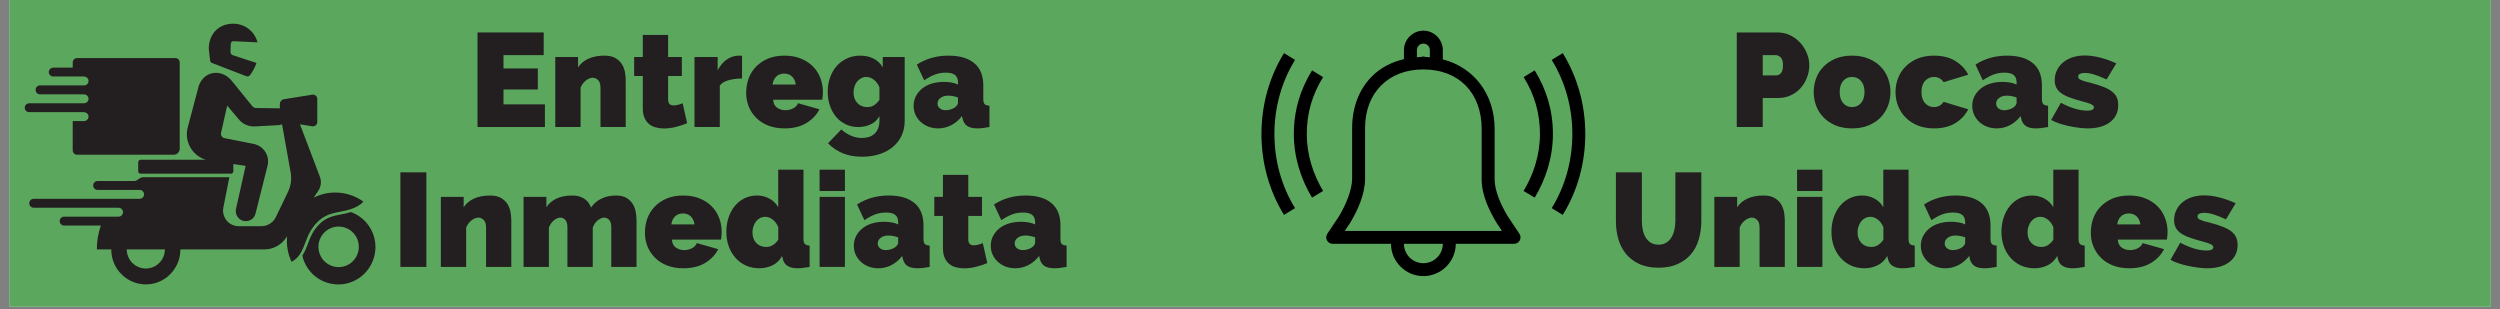
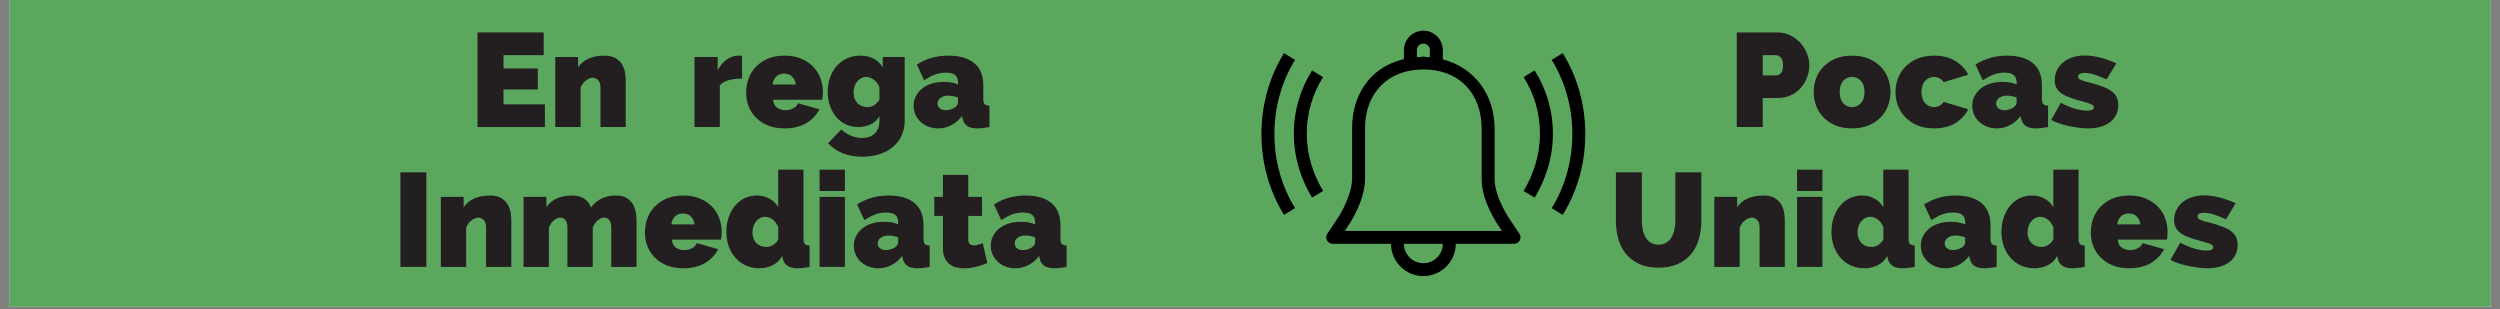
<svg xmlns="http://www.w3.org/2000/svg" version="1.0" preserveAspectRatio="xMidYMid meet" height="90" viewBox="0 0 546 67.5" zoomAndPan="magnify" width="728">
  <rect x="0" y="0" width="546" height="67.5" fill="#808080" stroke="none" />
  <defs>
    <g />
    <clipPath id="5e84661d33">
      <path clip-rule="nonzero" d="M 2.008 0 L 543.992 0 L 543.992 67.004 L 2.008 67.004 Z M 2.008 0" />
    </clipPath>
    <clipPath id="d5b0ddad76">
-       <path clip-rule="nonzero" d="M 5.355 5.023 L 82.039 5.023 L 82.039 62.352 L 5.355 62.352 Z M 5.355 5.023" />
-     </clipPath>
+       </clipPath>
    <clipPath id="5dccf23e13">
      <path clip-rule="nonzero" d="M 275.5 6.699 L 346.227 6.699 L 346.227 60.305 L 275.5 60.305 Z M 275.5 6.699" />
    </clipPath>
  </defs>
  <g clip-path="url(#5e84661d33)">
    <path fill-rule="nonzero" fill-opacity="1" d="M 2.008 0 L 543.992 0 L 543.992 67.004 L 2.008 67.004 Z M 2.008 0" fill="#ffffff" />
    <path fill-rule="nonzero" fill-opacity="1" d="M 2.008 0 L 543.992 0 L 543.992 67.004 L 2.008 67.004 Z M 2.008 0" fill="#5ca75e" />
  </g>
  <g clip-path="url(#d5b0ddad76)">
    <path fill-rule="nonzero" fill-opacity="1" d="M 81.023 50.09 C 80.551 49.211 79.934 48.445 79.18 47.793 C 78.422 47.145 77.574 46.652 76.637 46.316 C 75.918 46.531 75.188 46.703 74.449 46.832 C 72.812 47.148 71.27 47.449 69.801 48.902 C 68.332 50.359 67.824 51.707 67.285 53.133 C 66.957 54.012 66.613 54.918 66.039 55.824 C 66.121 56.273 66.254 56.707 66.434 57.129 C 66.723 57.828 67.098 58.469 67.566 59.062 C 68.035 59.652 68.574 60.168 69.188 60.605 C 69.797 61.047 70.457 61.395 71.164 61.648 C 71.875 61.902 72.602 62.055 73.355 62.105 C 74.105 62.156 74.848 62.102 75.582 61.941 C 76.316 61.785 77.02 61.527 77.684 61.172 C 78.348 60.82 78.949 60.379 79.492 59.855 C 80.031 59.332 80.492 58.746 80.871 58.094 C 80.965 57.934 81.055 57.773 81.137 57.609 C 81.602 56.68 81.879 55.695 81.969 54.656 C 81.988 54.43 82.004 54.199 82.004 53.965 C 82.004 52.59 81.68 51.297 81.023 50.09 Z M 78.203 55.105 C 78.105 55.465 77.961 55.805 77.773 56.125 C 77.59 56.449 77.367 56.742 77.105 57.008 C 76.848 57.273 76.559 57.504 76.238 57.695 C 75.922 57.891 75.586 58.039 75.23 58.148 C 74.875 58.254 74.512 58.316 74.141 58.332 C 73.77 58.348 73.402 58.316 73.039 58.238 C 72.68 58.164 72.332 58.043 71.996 57.875 C 71.664 57.711 71.359 57.508 71.078 57.266 C 70.797 57.02 70.551 56.746 70.336 56.441 C 70.125 56.137 69.953 55.809 69.824 55.461 C 69.691 55.113 69.609 54.754 69.566 54.383 C 69.527 54.012 69.535 53.645 69.586 53.273 C 69.641 52.906 69.738 52.551 69.883 52.207 C 70.023 51.863 70.207 51.543 70.43 51.246 C 70.652 50.945 70.91 50.684 71.199 50.449 C 71.488 50.219 71.805 50.023 72.141 49.871 C 72.48 49.719 72.832 49.609 73.195 49.547 C 73.562 49.48 73.93 49.465 74.301 49.492 C 74.672 49.523 75.031 49.598 75.383 49.719 C 75.734 49.836 76.062 50 76.375 50.203 C 76.684 50.406 76.965 50.648 77.215 50.922 C 77.465 51.199 77.676 51.5 77.852 51.828 C 78.027 52.156 78.156 52.5 78.246 52.863 C 78.332 53.227 78.375 53.594 78.367 53.965 C 78.363 54.352 78.309 54.734 78.203 55.105 Z M 70.32 47.664 C 70.773 47.348 71.254 47.09 71.77 46.891 C 71.934 46.828 72.098 46.77 72.262 46.719 C 72.914 46.52 73.578 46.363 74.25 46.246 C 74.418 46.211 74.586 46.18 74.754 46.145 C 74.992 46.098 75.23 46.047 75.469 45.992 C 75.57 45.969 75.672 45.949 75.773 45.922 C 76.305 45.793 76.82 45.621 77.324 45.41 C 77.648 45.27 77.969 45.105 78.273 44.922 C 78.402 44.844 78.52 44.766 78.625 44.691 C 78.902 44.508 79.148 44.293 79.363 44.039 C 78.688 43.535 77.961 43.133 77.18 42.824 C 77.113 42.797 77.051 42.77 76.984 42.746 C 76.637 42.609 76.281 42.496 75.922 42.398 C 75.852 42.379 75.781 42.363 75.711 42.348 C 75.332 42.254 74.945 42.18 74.559 42.129 C 74.16 42.078 73.758 42.055 73.355 42.051 C 73.277 42.051 73.203 42.047 73.125 42.047 C 72.809 42.051 72.492 42.062 72.172 42.094 C 70.879 42.223 69.652 42.582 68.492 43.168 L 69.16 42.199 L 69.484 41.723 C 69.801 41.262 69.992 40.754 70.059 40.199 C 70.125 39.645 70.059 39.109 69.859 38.586 L 65.516 27.156 L 68.195 27.582 C 68.332 27.605 68.469 27.598 68.602 27.559 C 68.734 27.52 68.855 27.457 68.961 27.363 C 69.066 27.273 69.148 27.164 69.207 27.039 C 69.266 26.91 69.297 26.777 69.297 26.641 L 69.297 21.621 C 69.297 21.48 69.266 21.348 69.207 21.223 C 69.148 21.094 69.066 20.984 68.961 20.895 C 68.855 20.805 68.734 20.738 68.602 20.703 C 68.469 20.664 68.332 20.656 68.195 20.68 L 62.055 21.66 C 61.781 21.703 61.559 21.828 61.379 22.039 C 61.203 22.246 61.113 22.488 61.113 22.766 L 61.113 23.691 C 61.02 23.668 60.926 23.656 60.828 23.652 L 55.934 23.59 C 55.586 23.578 55.305 23.438 55.086 23.168 L 50.656 17.691 C 48.203 14.676 44.02 15.613 43.23 19.422 L 40.93 28.109 C 40.855 28.465 40.816 28.82 40.809 29.184 C 40.801 29.547 40.824 29.906 40.883 30.262 C 40.945 30.617 41.035 30.965 41.16 31.305 C 41.281 31.645 41.438 31.973 41.621 32.281 C 41.805 32.594 42.016 32.883 42.254 33.156 C 42.492 33.426 42.754 33.676 43.035 33.898 C 43.32 34.121 43.621 34.316 43.941 34.48 C 44.262 34.648 44.594 34.785 44.938 34.891 L 30.711 34.891 C 30.566 34.891 30.441 34.941 30.34 35.043 C 30.238 35.148 30.188 35.273 30.188 35.418 L 30.188 37.402 C 30.188 37.551 30.238 37.676 30.34 37.777 C 30.441 37.879 30.566 37.934 30.711 37.934 L 50.434 37.934 C 50.578 37.934 50.703 37.879 50.805 37.777 C 50.91 37.676 50.961 37.551 50.961 37.402 L 50.961 35.832 L 53.648 36.219 L 51.52 45.719 C 51.469 46 51.477 46.285 51.539 46.566 C 51.598 46.852 51.711 47.109 51.875 47.348 C 52.039 47.586 52.238 47.785 52.48 47.945 C 52.723 48.102 52.984 48.211 53.266 48.266 C 53.551 48.32 53.832 48.316 54.113 48.262 C 54.398 48.203 54.66 48.098 54.898 47.938 C 55.137 47.777 55.34 47.578 55.5 47.336 C 55.664 47.098 55.773 46.836 55.832 46.555 L 58.461 36.074 C 58.516 35.82 58.543 35.566 58.547 35.309 C 58.551 35.051 58.527 34.793 58.48 34.539 C 58.434 34.289 58.363 34.043 58.266 33.801 C 58.168 33.562 58.051 33.336 57.91 33.121 C 57.77 32.906 57.609 32.703 57.426 32.523 C 57.246 32.34 57.051 32.176 56.836 32.031 C 56.625 31.887 56.398 31.762 56.16 31.664 C 55.926 31.566 55.68 31.488 55.43 31.438 C 53.215 30.992 50.465 30.453 49.031 30.176 C 48.906 30.148 48.789 30.102 48.68 30.027 C 48.574 29.957 48.484 29.863 48.414 29.754 C 48.344 29.645 48.297 29.527 48.273 29.398 C 48.25 29.27 48.254 29.145 48.281 29.016 L 49.617 23.059 L 52.121 26.031 C 52.543 26.555 53.062 26.957 53.676 27.238 C 54.289 27.516 54.93 27.645 55.602 27.617 L 60.828 27.332 C 61.098 27.324 61.355 27.254 61.594 27.133 L 63.469 37.594 C 63.738 39.113 63.543 40.566 62.875 41.953 L 60.254 47.398 C 59.961 48.008 59.527 48.496 58.953 48.855 C 58.379 49.219 57.754 49.398 57.078 49.398 L 52.117 49.398 C 51.863 49.398 51.617 49.371 51.371 49.316 C 51.125 49.262 50.891 49.18 50.664 49.07 C 50.438 48.965 50.223 48.832 50.027 48.676 C 49.828 48.523 49.648 48.348 49.488 48.152 C 49.332 47.957 49.195 47.746 49.082 47.523 C 48.969 47.297 48.879 47.062 48.82 46.82 C 48.758 46.574 48.723 46.328 48.719 46.074 C 48.711 45.824 48.734 45.574 48.781 45.328 L 50.09 38.699 L 31.297 38.699 C 31.031 38.699 30.789 38.77 30.562 38.91 C 30.387 39.02 30.152 39.172 29.867 39.367 C 29.711 39.477 29.539 39.531 29.348 39.531 L 21.312 39.531 C 21.047 39.531 20.816 39.625 20.629 39.816 C 20.438 40.008 20.344 40.234 20.344 40.504 C 20.344 40.773 20.438 41.004 20.629 41.191 C 20.816 41.383 21.047 41.477 21.312 41.477 L 30.488 41.477 C 30.758 41.477 30.984 41.574 31.176 41.762 C 31.363 41.953 31.461 42.184 31.461 42.449 C 31.461 42.719 31.363 42.949 31.176 43.137 C 30.984 43.328 30.758 43.422 30.488 43.422 L 7.363 43.422 C 7.094 43.422 6.863 43.52 6.676 43.707 C 6.488 43.898 6.391 44.129 6.391 44.395 C 6.391 44.664 6.488 44.895 6.676 45.086 C 6.863 45.273 7.094 45.367 7.363 45.367 L 25.883 45.367 C 26.012 45.367 26.137 45.391 26.258 45.441 C 26.375 45.488 26.484 45.559 26.574 45.652 C 26.668 45.742 26.738 45.848 26.789 45.969 C 26.836 46.086 26.863 46.211 26.863 46.34 C 26.863 46.473 26.836 46.598 26.789 46.715 C 26.738 46.836 26.668 46.941 26.574 47.031 C 26.484 47.125 26.375 47.195 26.258 47.242 C 26.137 47.293 26.012 47.316 25.883 47.316 L 14.008 47.316 C 13.738 47.316 13.508 47.41 13.32 47.598 C 13.133 47.789 13.035 48.02 13.035 48.289 C 13.035 48.555 13.133 48.785 13.32 48.977 C 13.508 49.164 13.738 49.262 14.008 49.262 L 22.023 49.262 C 21.438 50.945 21.148 52.68 21.148 54.465 L 24.305 54.465 C 24.305 54.484 24.301 54.5 24.301 54.52 C 24.301 54.738 24.312 54.953 24.332 55.168 C 24.406 56.055 24.629 56.906 25.004 57.715 C 25.379 58.527 25.879 59.246 26.512 59.875 C 26.914 60.289 27.363 60.648 27.852 60.957 C 28.34 61.266 28.855 61.512 29.402 61.703 C 29.945 61.891 30.504 62.016 31.078 62.074 C 31.652 62.133 32.227 62.129 32.797 62.055 C 33.371 61.98 33.926 61.844 34.469 61.645 C 35.008 61.441 35.52 61.18 36 60.859 C 36.48 60.539 36.918 60.172 37.316 59.75 C 37.711 59.328 38.055 58.867 38.344 58.367 C 38.43 58.219 38.512 58.07 38.59 57.914 C 39.023 57.051 39.285 56.133 39.363 55.168 C 39.383 54.953 39.398 54.738 39.398 54.52 C 39.398 54.5 39.395 54.484 39.395 54.465 L 57.82 54.465 C 58.727 54.453 59.586 54.234 60.391 53.812 C 61.195 53.387 61.863 52.801 62.387 52.059 L 62.703 51.598 C 62.633 52.293 62.633 52.988 62.699 53.68 C 62.73 53.984 62.781 54.281 62.836 54.574 C 63 55.477 63.281 56.34 63.668 57.172 C 63.801 57.113 63.926 57.047 64.043 56.973 C 64.234 56.852 64.414 56.723 64.582 56.574 C 64.812 56.379 65.023 56.16 65.211 55.926 C 65.324 55.785 65.426 55.641 65.52 55.492 C 65.645 55.293 65.754 55.098 65.859 54.898 C 66.953 52.836 67.07 50.742 69.367 48.465 C 69.664 48.172 69.98 47.906 70.32 47.664 Z M 36.012 54.52 C 36.008 54.793 35.977 55.062 35.922 55.328 C 35.867 55.594 35.785 55.852 35.68 56.102 C 35.57 56.352 35.441 56.59 35.289 56.812 C 35.137 57.039 34.965 57.246 34.773 57.438 C 34.578 57.629 34.371 57.797 34.145 57.949 C 33.918 58.098 33.68 58.223 33.43 58.328 C 33.176 58.43 32.918 58.508 32.652 58.559 C 32.387 58.613 32.117 58.641 31.848 58.641 C 31.578 58.641 31.309 58.613 31.043 58.559 C 30.777 58.508 30.52 58.43 30.27 58.328 C 30.016 58.223 29.777 58.098 29.555 57.949 C 29.328 57.797 29.117 57.629 28.926 57.438 C 28.73 57.246 28.559 57.039 28.406 56.812 C 28.254 56.59 28.125 56.352 28.02 56.102 C 27.91 55.852 27.832 55.594 27.773 55.328 C 27.719 55.062 27.688 54.793 27.684 54.52 C 27.684 54.5 27.691 54.484 27.691 54.465 L 36.008 54.465 C 36.008 54.484 36.012 54.5 36.012 54.52 Z M 45.891 13.203 C 45.785 12.422 45.578 10.781 45.598 10.352 C 45.738 7.359 47.82 5.023 51.25 5.184 C 51.828 5.211 52.387 5.328 52.926 5.535 C 53.465 5.742 53.961 6.027 54.41 6.391 C 54.855 6.758 55.238 7.184 55.551 7.672 C 55.863 8.16 56.09 8.684 56.234 9.246 L 50.984 9 C 50.832 8.992 50.703 9.039 50.59 9.141 C 50.48 9.242 50.422 9.371 50.414 9.52 L 50.332 11.305 C 50.324 11.477 50.367 11.629 50.465 11.77 C 50.562 11.91 50.691 12.008 50.852 12.059 L 56.016 13.746 C 55.691 14.711 55.223 15.602 54.609 16.41 C 54.512 16.535 54.391 16.621 54.238 16.664 C 54.086 16.707 53.938 16.699 53.793 16.645 L 46.336 13.77 C 46.074 13.672 45.926 13.48 45.891 13.203 Z M 15.879 24.492 L 6.367 24.492 C 6.23 24.492 6.098 24.465 5.973 24.406 C 5.848 24.352 5.738 24.273 5.648 24.168 C 5.555 24.066 5.488 23.949 5.445 23.82 C 5.402 23.688 5.387 23.555 5.402 23.418 C 5.453 22.91 5.914 22.547 6.422 22.547 L 18.367 22.547 C 18.504 22.547 18.633 22.516 18.758 22.461 C 18.887 22.406 18.992 22.328 19.086 22.223 C 19.176 22.121 19.246 22.004 19.289 21.875 C 19.328 21.742 19.344 21.609 19.328 21.473 C 19.281 20.965 18.816 20.602 18.309 20.602 L 8.742 20.602 C 8.473 20.602 8.246 20.504 8.055 20.316 C 7.867 20.125 7.773 19.895 7.773 19.629 C 7.773 19.359 7.867 19.129 8.055 18.938 C 8.246 18.75 8.473 18.652 8.742 18.652 L 18.367 18.652 C 18.504 18.652 18.633 18.625 18.758 18.57 C 18.887 18.516 18.992 18.434 19.086 18.332 C 19.176 18.23 19.246 18.113 19.289 17.984 C 19.328 17.852 19.344 17.719 19.328 17.582 C 19.281 17.074 18.816 16.707 18.309 16.707 L 11.625 16.707 C 11.488 16.707 11.355 16.68 11.23 16.625 C 11.105 16.57 10.996 16.488 10.902 16.387 C 10.812 16.285 10.746 16.168 10.703 16.039 C 10.66 15.906 10.645 15.773 10.66 15.637 C 10.711 15.129 11.172 14.762 11.68 14.762 L 15.879 14.762 L 15.879 13.645 C 15.879 13.379 15.973 13.152 16.16 12.965 C 16.348 12.777 16.574 12.68 16.84 12.68 L 38.293 12.68 C 38.559 12.68 38.785 12.777 38.973 12.965 C 39.16 13.152 39.254 13.379 39.254 13.645 L 39.254 32.445 C 39.254 32.621 39.223 32.797 39.152 32.961 C 39.086 33.125 38.988 33.27 38.863 33.398 C 38.734 33.523 38.59 33.621 38.426 33.691 C 38.262 33.758 38.09 33.793 37.91 33.793 L 16.84 33.793 C 16.574 33.793 16.348 33.699 16.16 33.512 C 15.973 33.324 15.879 33.094 15.879 32.828 L 15.879 26.438 L 18.367 26.438 C 18.504 26.438 18.633 26.41 18.758 26.352 C 18.887 26.297 18.992 26.219 19.086 26.117 C 19.176 26.012 19.246 25.898 19.289 25.766 C 19.328 25.633 19.344 25.5 19.328 25.363 C 19.281 24.859 18.816 24.492 18.309 24.492 Z M 15.879 24.492" fill="#231f20" />
  </g>
  <g clip-path="url(#5dccf23e13)">
    <path fill-rule="nonzero" fill-opacity="1" d="M 310.863 6.699 C 308.539 6.699 306.621 8.613 306.621 10.934 L 306.621 12.918 C 303.867 13.562 301.465 14.832 299.613 16.691 C 296.852 19.473 295.305 23.414 295.305 27.949 L 295.305 38.953 C 295.305 41.539 293.883 44.824 292.422 47.262 L 289.883 51.059 C 289.598 51.492 289.57 52.047 289.812 52.508 C 290.062 52.965 290.543 53.25 291.062 53.25 L 303.793 53.25 C 303.793 57.125 306.98 60.301 310.863 60.301 C 314.75 60.301 317.938 57.125 317.938 53.25 L 330.668 53.25 C 331.188 53.25 331.668 52.965 331.918 52.508 C 332.16 52.047 332.133 51.492 331.844 51.059 L 329.32 47.277 L 329.312 47.27 C 327.832 44.809 326.426 41.734 326.426 39.145 L 326.426 28.141 C 326.426 20.57 321.902 14.707 315.109 12.965 L 315.109 10.934 C 315.109 8.613 313.191 6.699 310.863 6.699 Z M 310.863 9.523 C 311.648 9.523 312.277 10.148 312.277 10.934 L 312.277 12.504 C 311.965 12.477 311.656 12.441 311.332 12.43 C 311.184 12.375 311.023 12.348 310.863 12.344 C 310.711 12.344 310.559 12.371 310.418 12.426 C 310.086 12.43 309.77 12.465 309.449 12.488 L 309.449 10.934 C 309.449 10.148 310.078 9.523 310.863 9.523 Z M 280.426 11.605 C 277.27 16.719 275.5 22.809 275.5 29.27 C 275.5 35.734 277.27 41.82 280.426 46.934 L 282.84 45.457 C 279.961 40.793 278.332 35.223 278.332 29.27 C 278.332 23.32 279.961 17.75 282.84 13.082 Z M 341.305 11.605 L 338.891 13.082 C 341.77 17.75 343.398 23.32 343.398 29.27 C 343.398 35.223 341.77 40.793 338.891 45.457 L 341.305 46.934 C 344.461 41.82 346.227 35.734 346.227 29.27 C 346.227 22.809 344.461 16.719 341.305 11.605 Z M 310.863 15.164 C 318.66 15.164 323.594 20.34 323.594 28.141 L 323.594 39.145 C 323.594 42.688 325.297 46.082 326.887 48.73 C 326.906 48.75 326.914 48.77 326.926 48.785 L 328.02 50.43 L 293.707 50.43 L 294.801 48.785 C 294.812 48.77 294.824 48.75 294.84 48.73 C 296.449 46.059 298.133 42.496 298.133 38.953 L 298.133 27.949 C 298.133 24.047 299.426 20.891 301.625 18.68 C 303.82 16.469 306.957 15.164 310.863 15.164 Z M 286.559 15.363 C 283.984 19.512 282.574 24.129 282.574 29.27 C 282.574 34.449 284.172 39.211 286.547 43.16 L 288.973 41.707 C 286.828 38.137 285.402 33.871 285.402 29.27 C 285.402 24.629 286.637 20.598 288.961 16.844 Z M 335.172 15.363 L 332.766 16.844 C 335.094 20.598 336.324 24.629 336.324 29.27 C 336.324 33.871 334.898 38.137 332.75 41.707 L 335.184 43.16 C 337.559 39.211 339.156 34.449 339.156 29.27 C 339.156 24.129 337.746 19.512 335.172 15.363 Z M 306.621 53.25 L 315.109 53.25 C 315.109 55.586 313.207 57.48 310.863 57.48 C 308.523 57.48 306.621 55.586 306.621 53.25 Z M 306.621 53.25" fill="#000000" />
  </g>
  <g fill-opacity="1" fill="#231f20">
    <g transform="translate(102.509, 27.744)">
      <g>
        <path d="M 16.5 -4.953 L 16.5 0 L 1.781 0 L 1.781 -20.656 L 16.234 -20.656 L 16.234 -15.703 L 7.453 -15.703 L 7.453 -12.797 L 14.953 -12.797 L 14.953 -8.203 L 7.453 -8.203 L 7.453 -4.953 Z M 16.5 -4.953" />
      </g>
    </g>
  </g>
  <g fill-opacity="1" fill="#231f20">
    <g transform="translate(119.879, 27.744)">
      <g>
        <path d="M 16.781 0 L 11.266 0 L 11.266 -8.609 C 11.266 -9.367 11.094 -9.914 10.75 -10.25 C 10.406 -10.594 10.016 -10.766 9.578 -10.766 C 9.109 -10.766 8.609 -10.562 8.078 -10.156 C 7.555 -9.75 7.172 -9.223 6.922 -8.578 L 6.922 0 L 1.391 0 L 1.391 -15.297 L 6.375 -15.297 L 6.375 -13.031 C 6.914 -13.863 7.676 -14.5 8.656 -14.938 C 9.633 -15.375 10.789 -15.594 12.125 -15.594 C 13.176 -15.594 14.004 -15.398 14.609 -15.016 C 15.223 -14.641 15.691 -14.172 16.016 -13.609 C 16.336 -13.047 16.547 -12.445 16.641 -11.812 C 16.734 -11.176 16.781 -10.594 16.781 -10.062 Z M 16.781 0" />
      </g>
    </g>
  </g>
  <g fill-opacity="1" fill="#231f20">
    <g transform="translate(137.947, 27.744)">
      <g>
+         </g>
+     </g>
+   </g>
+   <g fill-opacity="1" fill="#231f20">
+     <g transform="translate(150.284, 27.744)">
+       <g>
+         <path d="M 11.781 -10.594 C 10.719 -10.594 9.75 -10.473 8.875 -10.234 C 8 -10.004 7.348 -9.617 6.922 -9.078 L 6.922 0 L 1.391 0 L 1.391 -15.297 L 6.453 -15.297 L 6.453 -12.391 C 6.992 -13.422 7.664 -14.211 8.469 -14.766 C 9.281 -15.316 10.148 -15.594 11.078 -15.594 C 11.453 -15.594 11.688 -15.582 11.781 -15.562 Z M 11.781 -10.594" />
+       </g>
+     </g>
+   </g>
+   <g fill-opacity="1" fill="#231f20">
+     <g transform="translate(162.416, 27.744)">
+       <g>
+         <path d="M 8.938 0.297 C 7.594 0.297 6.395 0.086 5.344 -0.328 C 4.301 -0.742 3.426 -1.312 2.719 -2.031 C 2.008 -2.75 1.469 -3.57 1.094 -4.5 C 0.727 -5.438 0.547 -6.422 0.547 -7.453 C 0.547 -8.555 0.723 -9.602 1.078 -10.594 C 1.441 -11.582 1.977 -12.441 2.688 -13.172 C 3.395 -13.91 4.266 -14.5 5.297 -14.938 C 6.336 -15.375 7.551 -15.594 8.938 -15.594 C 10.289 -15.594 11.488 -15.375 12.531 -14.938 C 13.582 -14.5 14.461 -13.914 15.172 -13.188 C 15.879 -12.469 16.41 -11.625 16.766 -10.656 C 17.129 -9.695 17.312 -8.695 17.312 -7.656 C 17.312 -7.363 17.297 -7.066 17.266 -6.766 C 17.234 -6.461 17.203 -6.195 17.172 -5.969 L 6.438 -5.969 C 6.488 -5.156 6.785 -4.566 7.328 -4.203 C 7.867 -3.848 8.461 -3.672 9.109 -3.672 C 9.711 -3.672 10.281 -3.805 10.812 -4.078 C 11.344 -4.348 11.695 -4.723 11.875 -5.203 L 16.547 -3.875 C 15.93 -2.645 14.977 -1.641 13.688 -0.859 C 12.395 -0.086 10.812 0.297 8.938 0.297 Z M 11.375 -9.281 C 11.281 -10.02 11.008 -10.602 10.562 -11.031 C 10.113 -11.457 9.539 -11.672 8.844 -11.672 C 8.145 -11.672 7.57 -11.457 7.125 -11.031 C 6.676 -10.602 6.406 -10.02 6.312 -9.281 Z M 11.375 -9.281" />
+       </g>
+     </g>
+   </g>
+   <g fill-opacity="1" fill="#231f20">
+     <g transform="translate(180.164, 27.744)">
+       <g>
+         <path d="M 7.266 0 C 6.285 0 5.379 -0.195 4.547 -0.594 C 3.723 -0.988 3.02 -1.531 2.438 -2.219 C 1.863 -2.914 1.414 -3.727 1.094 -4.656 C 0.77 -5.582 0.609 -6.594 0.609 -7.688 C 0.609 -8.82 0.781 -9.875 1.125 -10.844 C 1.477 -11.82 1.969 -12.66 2.594 -13.359 C 3.227 -14.055 3.984 -14.602 4.859 -15 C 5.734 -15.395 6.691 -15.594 7.734 -15.594 C 8.836 -15.594 9.805 -15.375 10.641 -14.938 C 11.484 -14.5 12.145 -13.863 12.625 -13.031 L 12.625 -15.297 L 17.422 -15.297 L 17.422 -1.391 C 17.422 -0.191 17.195 0.891 16.75 1.859 C 16.312 2.828 15.68 3.648 14.859 4.328 C 14.047 5.016 13.066 5.547 11.922 5.922 C 10.785 6.297 9.516 6.484 8.109 6.484 C 6.484 6.484 5.066 6.227 3.859 5.719 C 2.66 5.219 1.598 4.492 0.672 3.547 L 3.578 0.531 C 4.141 1.051 4.812 1.488 5.594 1.844 C 6.383 2.207 7.223 2.391 8.109 2.391 C 8.617 2.391 9.098 2.32 9.547 2.188 C 10.004 2.051 10.406 1.832 10.75 1.531 C 11.102 1.227 11.383 0.832 11.594 0.344 C 11.801 -0.133 11.906 -0.711 11.906 -1.391 L 11.906 -2.391 C 11.457 -1.566 10.816 -0.961 9.984 -0.578 C 9.16 -0.191 8.254 0 7.266 0 Z M 9.25 -4.359 C 9.812 -4.359 10.301 -4.488 10.719 -4.75 C 11.133 -5.02 11.531 -5.414 11.906 -5.938 L 11.906 -8.672 C 11.625 -9.367 11.219 -9.922 10.688 -10.328 C 10.156 -10.734 9.598 -10.938 9.016 -10.938 C 8.629 -10.938 8.266 -10.844 7.922 -10.656 C 7.586 -10.477 7.289 -10.238 7.031 -9.938 C 6.781 -9.633 6.586 -9.273 6.453 -8.859 C 6.316 -8.441 6.25 -8 6.25 -7.531 C 6.25 -6.582 6.531 -5.816 7.094 -5.234 C 7.656 -4.648 8.375 -4.359 9.25 -4.359 Z M 9.25 -4.359" />
+       </g>
+     </g>
+   </g>
+   <g fill-opacity="1" fill="#231f20">
+     <g transform="translate(198.989, 27.744)">
+       <g>
+         <path d="M 5.906 0.297 C 5.145 0.297 4.438 0.172 3.781 -0.078 C 3.125 -0.336 2.555 -0.688 2.078 -1.125 C 1.609 -1.562 1.234 -2.078 0.953 -2.672 C 0.68 -3.273 0.547 -3.926 0.547 -4.625 C 0.547 -5.406 0.711 -6.113 1.047 -6.75 C 1.379 -7.383 1.832 -7.938 2.406 -8.406 C 2.988 -8.875 3.68 -9.234 4.484 -9.484 C 5.297 -9.734 6.188 -9.859 7.156 -9.859 C 8.395 -9.859 9.422 -9.664 10.234 -9.281 L 10.234 -9.75 C 10.234 -10.469 10.023 -11 9.609 -11.344 C 9.191 -11.695 8.52 -11.875 7.594 -11.875 C 6.719 -11.875 5.91 -11.734 5.172 -11.453 C 4.441 -11.172 3.664 -10.758 2.844 -10.219 L 1.25 -13.641 C 3.27 -14.941 5.566 -15.594 8.141 -15.594 C 10.586 -15.594 12.469 -15.047 13.781 -13.953 C 15.102 -12.867 15.766 -11.242 15.766 -9.078 L 15.766 -6.109 C 15.766 -5.586 15.859 -5.223 16.047 -5.016 C 16.242 -4.816 16.598 -4.695 17.109 -4.656 L 17.109 0 C 16.598 0.094 16.117 0.164 15.672 0.219 C 15.234 0.27 14.836 0.297 14.484 0.297 C 13.492 0.297 12.742 0.117 12.234 -0.234 C 11.723 -0.598 11.391 -1.129 11.234 -1.828 L 11.109 -2.391 C 10.43 -1.516 9.645 -0.848 8.75 -0.391 C 7.863 0.066 6.914 0.297 5.906 0.297 Z M 7.562 -3.672 C 7.895 -3.672 8.234 -3.723 8.578 -3.828 C 8.93 -3.93 9.242 -4.07 9.516 -4.25 C 9.723 -4.406 9.895 -4.57 10.031 -4.75 C 10.164 -4.938 10.234 -5.129 10.234 -5.328 L 10.234 -6.453 C 9.91 -6.578 9.551 -6.676 9.156 -6.75 C 8.77 -6.82 8.422 -6.859 8.109 -6.859 C 7.43 -6.859 6.867 -6.691 6.422 -6.359 C 5.984 -6.035 5.766 -5.625 5.766 -5.125 C 5.766 -4.695 5.93 -4.348 6.266 -4.078 C 6.609 -3.805 7.039 -3.672 7.562 -3.672 Z M 7.562 -3.672" />
+       </g>
+     </g>
+   </g>
+   <g fill-opacity="1" fill="#231f20">
+     <g transform="translate(85.666, 58.294)">
+       <g>
+         <path d="M 1.781 0 L 1.781 -20.656 L 7.453 -20.656 L 7.453 0 Z M 1.781 0" />
+       </g>
+     </g>
+   </g>
+   <g fill-opacity="1" fill="#231f20">
+     <g transform="translate(94.889, 58.294)">
+       <g>
+         <path d="M 16.781 0 L 11.266 0 L 11.266 -8.609 C 11.266 -9.367 11.094 -9.914 10.75 -10.25 C 10.406 -10.594 10.016 -10.766 9.578 -10.766 C 9.109 -10.766 8.609 -10.562 8.078 -10.156 C 7.555 -9.75 7.172 -9.223 6.922 -8.578 L 6.922 0 L 1.391 0 L 1.391 -15.297 L 6.375 -15.297 L 6.375 -13.031 C 6.914 -13.863 7.676 -14.5 8.656 -14.938 C 9.633 -15.375 10.789 -15.594 12.125 -15.594 C 13.176 -15.594 14.004 -15.398 14.609 -15.016 C 15.223 -14.641 15.691 -14.172 16.016 -13.609 C 16.336 -13.047 16.547 -12.445 16.641 -11.812 C 16.734 -11.176 16.781 -10.594 16.781 -10.062 Z M 16.781 0" />
+       </g>
+     </g>
+   </g>
+   <g fill-opacity="1" fill="#231f20">
+     <g transform="translate(112.957, 58.294)">
+       <g>
+         <path d="M 26.062 0 L 20.547 0 L 20.547 -8.609 C 20.547 -9.367 20.395 -9.914 20.094 -10.25 C 19.789 -10.594 19.426 -10.766 19 -10.766 C 18.551 -10.766 18.078 -10.562 17.578 -10.156 C 17.086 -9.75 16.727 -9.223 16.5 -8.578 L 16.5 0 L 10.969 0 L 10.969 -8.609 C 10.969 -9.367 10.816 -9.914 10.516 -10.25 C 10.211 -10.594 9.848 -10.766 9.422 -10.766 C 8.973 -10.766 8.5 -10.562 8 -10.156 C 7.508 -9.75 7.148 -9.223 6.922 -8.578 L 6.922 0 L 1.391 0 L 1.391 -15.297 L 6.375 -15.297 L 6.375 -13.031 C 6.914 -13.863 7.66 -14.5 8.609 -14.938 C 9.555 -15.375 10.68 -15.594 11.984 -15.594 C 12.609 -15.594 13.148 -15.52 13.609 -15.375 C 14.078 -15.227 14.477 -15.031 14.812 -14.781 C 15.156 -14.531 15.426 -14.25 15.625 -13.938 C 15.832 -13.625 16 -13.297 16.125 -12.953 C 16.664 -13.785 17.406 -14.43 18.344 -14.891 C 19.281 -15.359 20.352 -15.594 21.562 -15.594 C 22.57 -15.594 23.367 -15.398 23.953 -15.016 C 24.547 -14.641 25 -14.172 25.312 -13.609 C 25.625 -13.047 25.828 -12.445 25.922 -11.812 C 26.016 -11.176 26.062 -10.594 26.062 -10.062 Z M 26.062 0" />
+       </g>
+     </g>
+   </g>
+   <g fill-opacity="1" fill="#231f20">
+     <g transform="translate(140.307, 58.294)">
+       <g>
+         <path d="M 8.938 0.297 C 7.594 0.297 6.395 0.086 5.344 -0.328 C 4.301 -0.742 3.426 -1.312 2.719 -2.031 C 2.008 -2.75 1.469 -3.57 1.094 -4.5 C 0.727 -5.438 0.547 -6.422 0.547 -7.453 C 0.547 -8.555 0.723 -9.602 1.078 -10.594 C 1.441 -11.582 1.977 -12.441 2.688 -13.172 C 3.395 -13.91 4.266 -14.5 5.297 -14.938 C 6.336 -15.375 7.551 -15.594 8.938 -15.594 C 10.289 -15.594 11.488 -15.375 12.531 -14.938 C 13.582 -14.5 14.461 -13.914 15.172 -13.188 C 15.879 -12.469 16.41 -11.625 16.766 -10.656 C 17.129 -9.695 17.312 -8.695 17.312 -7.656 C 17.312 -7.363 17.297 -7.066 17.266 -6.766 C 17.234 -6.461 17.203 -6.195 17.172 -5.969 L 6.438 -5.969 C 6.488 -5.156 6.785 -4.566 7.328 -4.203 C 7.867 -3.848 8.461 -3.672 9.109 -3.672 C 9.711 -3.672 10.281 -3.805 10.812 -4.078 C 11.344 -4.348 11.695 -4.723 11.875 -5.203 L 16.547 -3.875 C 15.93 -2.645 14.977 -1.641 13.688 -0.859 C 12.395 -0.086 10.812 0.297 8.938 0.297 Z M 11.375 -9.281 C 11.281 -10.02 11.008 -10.602 10.562 -11.031 C 10.113 -11.457 9.539 -11.672 8.844 -11.672 C 8.145 -11.672 7.57 -11.457 7.125 -11.031 C 6.676 -10.602 6.406 -10.02 6.312 -9.281 Z M 11.375 -9.281" />
+       </g>
+     </g>
+   </g>
+   <g fill-opacity="1" fill="#231f20">
+     <g transform="translate(158.055, 58.294)">
+       <g>
+         <path d="M 7.797 0.297 C 6.742 0.297 5.773 0.102 4.891 -0.281 C 4.016 -0.676 3.254 -1.227 2.609 -1.938 C 1.973 -2.645 1.473 -3.488 1.109 -4.469 C 0.754 -5.445 0.578 -6.52 0.578 -7.688 C 0.578 -8.812 0.742 -9.859 1.078 -10.828 C 1.41 -11.797 1.867 -12.633 2.453 -13.344 C 3.047 -14.051 3.75 -14.602 4.562 -15 C 5.383 -15.395 6.285 -15.594 7.266 -15.594 C 8.254 -15.594 9.16 -15.367 9.984 -14.922 C 10.816 -14.473 11.457 -13.844 11.906 -13.031 L 11.906 -21.234 L 17.422 -21.234 L 17.422 -6.109 C 17.422 -5.586 17.52 -5.223 17.719 -5.016 C 17.914 -4.816 18.266 -4.695 18.766 -4.656 L 18.766 0 C 18.203 0.094 17.707 0.164 17.281 0.219 C 16.852 0.27 16.473 0.297 16.141 0.297 C 14.266 0.297 13.18 -0.41 12.891 -1.828 L 12.766 -2.391 C 12.242 -1.453 11.535 -0.77 10.641 -0.344 C 9.754 0.082 8.805 0.297 7.797 0.297 Z M 9.312 -4.359 C 10.32 -4.359 11.191 -4.883 11.922 -5.938 L 11.922 -8.672 C 11.648 -9.348 11.254 -9.895 10.734 -10.312 C 10.211 -10.727 9.66 -10.938 9.078 -10.938 C 8.672 -10.938 8.297 -10.848 7.953 -10.672 C 7.617 -10.504 7.328 -10.266 7.078 -9.953 C 6.836 -9.641 6.645 -9.281 6.5 -8.875 C 6.352 -8.469 6.281 -8.031 6.281 -7.562 C 6.281 -6.594 6.555 -5.816 7.109 -5.234 C 7.66 -4.648 8.395 -4.359 9.312 -4.359 Z M 9.312 -4.359" />
+       </g>
+     </g>
+   </g>
+   <g fill-opacity="1" fill="#231f20">
+     <g transform="translate(177.607, 58.294)">
+       <g>
+         <path d="M 1.391 0 L 1.391 -15.297 L 6.922 -15.297 L 6.922 0 Z M 1.391 -16.578 L 1.391 -21.234 L 6.922 -21.234 L 6.922 -16.578 Z M 1.391 -16.578" />
+       </g>
+     </g>
+   </g>
+   <g fill-opacity="1" fill="#231f20">
+     <g transform="translate(185.928, 58.294)">
+       <g>
+         <path d="M 5.906 0.297 C 5.145 0.297 4.438 0.172 3.781 -0.078 C 3.125 -0.336 2.555 -0.688 2.078 -1.125 C 1.609 -1.562 1.234 -2.078 0.953 -2.672 C 0.68 -3.273 0.547 -3.926 0.547 -4.625 C 0.547 -5.406 0.711 -6.113 1.047 -6.75 C 1.379 -7.383 1.832 -7.938 2.406 -8.406 C 2.988 -8.875 3.68 -9.234 4.484 -9.484 C 5.297 -9.734 6.188 -9.859 7.156 -9.859 C 8.395 -9.859 9.422 -9.664 10.234 -9.281 L 10.234 -9.75 C 10.234 -10.469 10.023 -11 9.609 -11.344 C 9.191 -11.695 8.52 -11.875 7.594 -11.875 C 6.719 -11.875 5.91 -11.734 5.172 -11.453 C 4.441 -11.172 3.664 -10.758 2.844 -10.219 L 1.25 -13.641 C 3.27 -14.941 5.566 -15.594 8.141 -15.594 C 10.586 -15.594 12.469 -15.047 13.781 -13.953 C 15.102 -12.867 15.766 -11.242 15.766 -9.078 L 15.766 -6.109 C 15.766 -5.586 15.859 -5.223 16.047 -5.016 C 16.242 -4.816 16.598 -4.695 17.109 -4.656 L 17.109 0 C 16.598 0.094 16.117 0.164 15.672 0.219 C 15.234 0.27 14.836 0.297 14.484 0.297 C 13.492 0.297 12.742 0.117 12.234 -0.234 C 11.723 -0.598 11.391 -1.129 11.234 -1.828 L 11.109 -2.391 C 10.43 -1.516 9.645 -0.848 8.75 -0.391 C 7.863 0.066 6.914 0.297 5.906 0.297 Z M 7.562 -3.672 C 7.895 -3.672 8.234 -3.723 8.578 -3.828 C 8.93 -3.93 9.242 -4.07 9.516 -4.25 C 9.723 -4.406 9.895 -4.57 10.031 -4.75 C 10.164 -4.938 10.234 -5.129 10.234 -5.328 L 10.234 -6.453 C 9.91 -6.578 9.551 -6.676 9.156 -6.75 C 8.77 -6.82 8.422 -6.859 8.109 -6.859 C 7.43 -6.859 6.867 -6.691 6.422 -6.359 C 5.984 -6.035 5.766 -5.625 5.766 -5.125 C 5.766 -4.695 5.93 -4.348 6.266 -4.078 C 6.609 -3.805 7.039 -3.672 7.562 -3.672 Z M 7.562 -3.672" />
+       </g>
+     </g>
+   </g>
+   <g fill-opacity="1" fill="#231f20">
+     <g transform="translate(203.502, 58.294)">
+       <g>
        <path d="M 12.125 -0.844 C 11.352 -0.508 10.523 -0.234 9.641 -0.016 C 8.766 0.203 7.898 0.312 7.047 0.312 C 6.422 0.312 5.828 0.234 5.266 0.078 C 4.703 -0.066 4.211 -0.312 3.797 -0.656 C 3.379 -1.008 3.047 -1.469 2.797 -2.031 C 2.555 -2.594 2.438 -3.289 2.438 -4.125 L 2.438 -11.141 L 0.547 -11.141 L 0.547 -15.297 L 2.438 -15.297 L 2.438 -20.109 L 7.969 -20.109 L 7.969 -15.297 L 10.969 -15.297 L 10.969 -11.141 L 7.969 -11.141 L 7.969 -6.078 C 7.969 -5.578 8.07 -5.223 8.281 -5.016 C 8.5 -4.816 8.797 -4.719 9.172 -4.719 C 9.441 -4.719 9.75 -4.758 10.094 -4.844 C 10.445 -4.926 10.797 -5.047 11.141 -5.203 Z M 12.125 -0.844" />
      </g>
    </g>
  </g>
  <g fill-opacity="1" fill="#231f20">
-     <g transform="translate(150.284, 27.744)">
-       <g>
-         <path d="M 11.781 -10.594 C 10.719 -10.594 9.75 -10.473 8.875 -10.234 C 8 -10.004 7.348 -9.617 6.922 -9.078 L 6.922 0 L 1.391 0 L 1.391 -15.297 L 6.453 -15.297 L 6.453 -12.391 C 6.992 -13.422 7.664 -14.211 8.469 -14.766 C 9.281 -15.316 10.148 -15.594 11.078 -15.594 C 11.453 -15.594 11.688 -15.582 11.781 -15.562 Z M 11.781 -10.594" />
-       </g>
-     </g>
-   </g>
-   <g fill-opacity="1" fill="#231f20">
-     <g transform="translate(162.416, 27.744)">
+     <g transform="translate(215.838, 58.294)">
+       <g>
+         <path d="M 5.906 0.297 C 5.145 0.297 4.438 0.172 3.781 -0.078 C 3.125 -0.336 2.555 -0.688 2.078 -1.125 C 1.609 -1.562 1.234 -2.078 0.953 -2.672 C 0.68 -3.273 0.547 -3.926 0.547 -4.625 C 0.547 -5.406 0.711 -6.113 1.047 -6.75 C 1.379 -7.383 1.832 -7.938 2.406 -8.406 C 2.988 -8.875 3.68 -9.234 4.484 -9.484 C 5.297 -9.734 6.188 -9.859 7.156 -9.859 C 8.395 -9.859 9.422 -9.664 10.234 -9.281 L 10.234 -9.75 C 10.234 -10.469 10.023 -11 9.609 -11.344 C 9.191 -11.695 8.52 -11.875 7.594 -11.875 C 6.719 -11.875 5.91 -11.734 5.172 -11.453 C 4.441 -11.172 3.664 -10.758 2.844 -10.219 L 1.25 -13.641 C 3.27 -14.941 5.566 -15.594 8.141 -15.594 C 10.586 -15.594 12.469 -15.047 13.781 -13.953 C 15.102 -12.867 15.766 -11.242 15.766 -9.078 L 15.766 -6.109 C 15.766 -5.586 15.859 -5.223 16.047 -5.016 C 16.242 -4.816 16.598 -4.695 17.109 -4.656 L 17.109 0 C 16.598 0.094 16.117 0.164 15.672 0.219 C 15.234 0.27 14.836 0.297 14.484 0.297 C 13.492 0.297 12.742 0.117 12.234 -0.234 C 11.723 -0.598 11.391 -1.129 11.234 -1.828 L 11.109 -2.391 C 10.43 -1.516 9.645 -0.848 8.75 -0.391 C 7.863 0.066 6.914 0.297 5.906 0.297 Z M 7.562 -3.672 C 7.895 -3.672 8.234 -3.723 8.578 -3.828 C 8.93 -3.93 9.242 -4.07 9.516 -4.25 C 9.723 -4.406 9.895 -4.57 10.031 -4.75 C 10.164 -4.938 10.234 -5.129 10.234 -5.328 L 10.234 -6.453 C 9.91 -6.578 9.551 -6.676 9.156 -6.75 C 8.77 -6.82 8.422 -6.859 8.109 -6.859 C 7.43 -6.859 6.867 -6.691 6.422 -6.359 C 5.984 -6.035 5.766 -5.625 5.766 -5.125 C 5.766 -4.695 5.93 -4.348 6.266 -4.078 C 6.609 -3.805 7.039 -3.672 7.562 -3.672 Z M 7.562 -3.672" />
+       </g>
+     </g>
+   </g>
+   <g fill-opacity="1" fill="#231f20">
+     <g transform="translate(377.529, 27.744)">
+       <g>
+         <path d="M 1.781 0 L 1.781 -20.656 L 10.672 -20.656 C 11.68 -20.656 12.613 -20.445 13.469 -20.031 C 14.32 -19.613 15.051 -19.066 15.656 -18.391 C 16.27 -17.723 16.75 -16.957 17.094 -16.094 C 17.445 -15.238 17.625 -14.375 17.625 -13.5 C 17.625 -12.582 17.457 -11.691 17.125 -10.828 C 16.801 -9.973 16.344 -9.207 15.75 -8.531 C 15.156 -7.863 14.438 -7.332 13.594 -6.938 C 12.75 -6.539 11.828 -6.344 10.828 -6.344 L 7.453 -6.344 L 7.453 0 Z M 7.453 -11.281 L 10.438 -11.281 C 10.789 -11.281 11.117 -11.441 11.422 -11.766 C 11.723 -12.086 11.875 -12.664 11.875 -13.5 C 11.875 -14.352 11.695 -14.93 11.344 -15.234 C 11 -15.547 10.648 -15.703 10.297 -15.703 L 7.453 -15.703 Z M 7.453 -11.281" />
+       </g>
+     </g>
+   </g>
+   <g fill-opacity="1" fill="#231f20">
+     <g transform="translate(395.568, 27.744)">
+       <g>
+         <path d="M 8.938 0.297 C 7.551 0.297 6.336 0.078 5.297 -0.359 C 4.266 -0.797 3.395 -1.379 2.688 -2.109 C 1.977 -2.836 1.441 -3.68 1.078 -4.641 C 0.723 -5.598 0.547 -6.602 0.547 -7.656 C 0.547 -8.695 0.723 -9.695 1.078 -10.656 C 1.441 -11.625 1.977 -12.469 2.688 -13.188 C 3.395 -13.914 4.266 -14.5 5.297 -14.938 C 6.336 -15.375 7.551 -15.594 8.938 -15.594 C 10.289 -15.594 11.488 -15.375 12.531 -14.938 C 13.582 -14.5 14.461 -13.914 15.172 -13.188 C 15.879 -12.469 16.41 -11.625 16.766 -10.656 C 17.129 -9.695 17.312 -8.695 17.312 -7.656 C 17.312 -6.602 17.129 -5.598 16.766 -4.641 C 16.41 -3.68 15.879 -2.836 15.172 -2.109 C 14.461 -1.379 13.582 -0.797 12.531 -0.359 C 11.488 0.078 10.289 0.297 8.938 0.297 Z M 6.219 -7.656 C 6.219 -6.625 6.469 -5.816 6.969 -5.234 C 7.477 -4.648 8.133 -4.359 8.938 -4.359 C 9.727 -4.359 10.375 -4.648 10.875 -5.234 C 11.383 -5.816 11.641 -6.625 11.641 -7.656 C 11.641 -8.676 11.383 -9.477 10.875 -10.062 C 10.375 -10.645 9.727 -10.938 8.938 -10.938 C 8.133 -10.938 7.477 -10.645 6.969 -10.062 C 6.469 -9.477 6.219 -8.676 6.219 -7.656 Z M 6.219 -7.656" />
+       </g>
+     </g>
+   </g>
+   <g fill-opacity="1" fill="#231f20">
+     <g transform="translate(413.433, 27.744)">
+       <g>
+         <path d="M 0.547 -7.656 C 0.547 -8.695 0.727 -9.695 1.094 -10.656 C 1.469 -11.625 2.008 -12.469 2.719 -13.188 C 3.426 -13.914 4.301 -14.5 5.344 -14.938 C 6.395 -15.375 7.598 -15.594 8.953 -15.594 C 10.816 -15.594 12.375 -15.203 13.625 -14.422 C 14.875 -13.648 15.812 -12.656 16.438 -11.438 L 11.062 -9.797 C 10.531 -10.555 9.82 -10.938 8.938 -10.938 C 8.176 -10.938 7.531 -10.648 7 -10.078 C 6.477 -9.504 6.219 -8.695 6.219 -7.656 C 6.219 -6.602 6.477 -5.789 7 -5.219 C 7.531 -4.645 8.176 -4.359 8.938 -4.359 C 9.82 -4.359 10.531 -4.738 11.062 -5.5 L 16.438 -3.875 C 15.812 -2.645 14.875 -1.641 13.625 -0.859 C 12.375 -0.086 10.816 0.297 8.953 0.297 C 7.598 0.297 6.395 0.078 5.344 -0.359 C 4.301 -0.797 3.426 -1.379 2.719 -2.109 C 2.008 -2.836 1.469 -3.68 1.094 -4.641 C 0.727 -5.598 0.547 -6.602 0.547 -7.656 Z M 0.547 -7.656" />
+       </g>
+     </g>
+   </g>
+   <g fill-opacity="1" fill="#231f20">
+     <g transform="translate(430.191, 27.744)">
+       <g>
+         <path d="M 5.906 0.297 C 5.145 0.297 4.438 0.172 3.781 -0.078 C 3.125 -0.336 2.555 -0.688 2.078 -1.125 C 1.609 -1.562 1.234 -2.078 0.953 -2.672 C 0.68 -3.273 0.547 -3.926 0.547 -4.625 C 0.547 -5.406 0.711 -6.113 1.047 -6.75 C 1.379 -7.383 1.832 -7.938 2.406 -8.406 C 2.988 -8.875 3.68 -9.234 4.484 -9.484 C 5.297 -9.734 6.188 -9.859 7.156 -9.859 C 8.395 -9.859 9.422 -9.664 10.234 -9.281 L 10.234 -9.75 C 10.234 -10.469 10.023 -11 9.609 -11.344 C 9.191 -11.695 8.52 -11.875 7.594 -11.875 C 6.719 -11.875 5.91 -11.734 5.172 -11.453 C 4.441 -11.172 3.664 -10.758 2.844 -10.219 L 1.25 -13.641 C 3.27 -14.941 5.566 -15.594 8.141 -15.594 C 10.586 -15.594 12.469 -15.047 13.781 -13.953 C 15.102 -12.867 15.766 -11.242 15.766 -9.078 L 15.766 -6.109 C 15.766 -5.586 15.859 -5.223 16.047 -5.016 C 16.242 -4.816 16.598 -4.695 17.109 -4.656 L 17.109 0 C 16.598 0.094 16.117 0.164 15.672 0.219 C 15.234 0.27 14.836 0.297 14.484 0.297 C 13.492 0.297 12.742 0.117 12.234 -0.234 C 11.723 -0.598 11.391 -1.129 11.234 -1.828 L 11.109 -2.391 C 10.43 -1.516 9.645 -0.848 8.75 -0.391 C 7.863 0.066 6.914 0.297 5.906 0.297 Z M 7.562 -3.672 C 7.895 -3.672 8.234 -3.723 8.578 -3.828 C 8.93 -3.93 9.242 -4.07 9.516 -4.25 C 9.723 -4.406 9.895 -4.57 10.031 -4.75 C 10.164 -4.938 10.234 -5.129 10.234 -5.328 L 10.234 -6.453 C 9.91 -6.578 9.551 -6.676 9.156 -6.75 C 8.77 -6.82 8.422 -6.859 8.109 -6.859 C 7.43 -6.859 6.867 -6.691 6.422 -6.359 C 5.984 -6.035 5.766 -5.625 5.766 -5.125 C 5.766 -4.695 5.93 -4.348 6.266 -4.078 C 6.609 -3.805 7.039 -3.672 7.562 -3.672 Z M 7.562 -3.672" />
+       </g>
+     </g>
+   </g>
+   <g fill-opacity="1" fill="#231f20">
+     <g transform="translate(447.765, 27.744)">
+       <g>
+         <path d="M 8.203 0.297 C 7.566 0.297 6.879 0.242 6.141 0.141 C 5.398 0.047 4.676 -0.078 3.969 -0.234 C 3.258 -0.391 2.578 -0.578 1.922 -0.797 C 1.266 -1.023 0.691 -1.273 0.203 -1.547 L 2.328 -5.297 C 3.391 -4.734 4.406 -4.305 5.375 -4.016 C 6.352 -3.723 7.258 -3.578 8.094 -3.578 C 9.062 -3.578 9.547 -3.82 9.547 -4.312 C 9.547 -4.562 9.348 -4.781 8.953 -4.969 C 8.566 -5.164 7.832 -5.398 6.75 -5.672 C 5.664 -5.961 4.754 -6.254 4.016 -6.547 C 3.273 -6.836 2.68 -7.16 2.234 -7.516 C 1.797 -7.879 1.477 -8.281 1.281 -8.719 C 1.082 -9.156 0.984 -9.66 0.984 -10.234 C 0.984 -11.016 1.145 -11.734 1.469 -12.391 C 1.789 -13.055 2.238 -13.629 2.812 -14.109 C 3.395 -14.598 4.086 -14.973 4.891 -15.234 C 5.703 -15.492 6.582 -15.625 7.531 -15.625 C 8.562 -15.625 9.66 -15.477 10.828 -15.188 C 12.004 -14.895 13.207 -14.469 14.438 -13.906 L 12.312 -10.391 C 11.219 -10.891 10.312 -11.25 9.594 -11.469 C 8.883 -11.695 8.195 -11.812 7.531 -11.812 C 7.102 -11.812 6.758 -11.75 6.5 -11.625 C 6.238 -11.5 6.109 -11.301 6.109 -11.031 C 6.109 -10.875 6.145 -10.738 6.219 -10.625 C 6.301 -10.52 6.438 -10.422 6.625 -10.328 C 6.82 -10.234 7.086 -10.129 7.422 -10.016 C 7.766 -9.91 8.191 -9.801 8.703 -9.688 C 9.859 -9.395 10.832 -9.086 11.625 -8.766 C 12.426 -8.453 13.062 -8.102 13.531 -7.719 C 14.008 -7.344 14.348 -6.914 14.547 -6.438 C 14.754 -5.969 14.859 -5.422 14.859 -4.797 C 14.859 -3.223 14.258 -1.977 13.062 -1.062 C 11.875 -0.156 10.254 0.297 8.203 0.297 Z M 8.203 0.297" />
+       </g>
+     </g>
+   </g>
+   <g fill-opacity="1" fill="#231f20">
+     <g transform="translate(351.46, 58.294)">
+       <g>
+         <path d="M 10.766 -4.859 C 11.422 -4.859 11.984 -5.004 12.453 -5.297 C 12.922 -5.586 13.297 -5.969 13.578 -6.438 C 13.867 -6.914 14.082 -7.461 14.219 -8.078 C 14.363 -8.703 14.438 -9.352 14.438 -10.031 L 14.438 -20.656 L 20.109 -20.656 L 20.109 -10.031 C 20.109 -8.602 19.922 -7.258 19.547 -6 C 19.18 -4.75 18.609 -3.664 17.828 -2.75 C 17.055 -1.844 16.082 -1.129 14.906 -0.609 C 13.738 -0.086 12.359 0.172 10.766 0.172 C 9.117 0.172 7.707 -0.102 6.531 -0.656 C 5.352 -1.207 4.383 -1.945 3.625 -2.875 C 2.875 -3.812 2.32 -4.895 1.969 -6.125 C 1.625 -7.352 1.453 -8.656 1.453 -10.031 L 1.453 -20.656 L 7.125 -20.656 L 7.125 -10.031 C 7.125 -9.352 7.191 -8.695 7.328 -8.062 C 7.461 -7.438 7.676 -6.883 7.969 -6.406 C 8.258 -5.938 8.633 -5.562 9.094 -5.281 C 9.551 -5 10.109 -4.859 10.766 -4.859 Z M 10.766 -4.859" />
+       </g>
+     </g>
+   </g>
+   <g fill-opacity="1" fill="#231f20">
+     <g transform="translate(373.02, 58.294)">
+       <g>
+         <path d="M 16.781 0 L 11.266 0 L 11.266 -8.609 C 11.266 -9.367 11.094 -9.914 10.75 -10.25 C 10.406 -10.594 10.016 -10.766 9.578 -10.766 C 9.109 -10.766 8.609 -10.562 8.078 -10.156 C 7.555 -9.75 7.172 -9.223 6.922 -8.578 L 6.922 0 L 1.391 0 L 1.391 -15.297 L 6.375 -15.297 L 6.375 -13.031 C 6.914 -13.863 7.676 -14.5 8.656 -14.938 C 9.633 -15.375 10.789 -15.594 12.125 -15.594 C 13.176 -15.594 14.004 -15.398 14.609 -15.016 C 15.223 -14.641 15.691 -14.172 16.016 -13.609 C 16.336 -13.047 16.547 -12.445 16.641 -11.812 C 16.734 -11.176 16.781 -10.594 16.781 -10.062 Z M 16.781 0" />
+       </g>
+     </g>
+   </g>
+   <g fill-opacity="1" fill="#231f20">
+     <g transform="translate(391.088, 58.294)">
+       <g>
+         <path d="M 1.391 0 L 1.391 -15.297 L 6.922 -15.297 L 6.922 0 Z M 1.391 -16.578 L 1.391 -21.234 L 6.922 -21.234 L 6.922 -16.578 M 1.391 -16.578" />
+       </g>
+     </g>
+   </g>
+   <g fill-opacity="1" fill="#231f20">
+     <g transform="translate(399.409, 58.294)">
+       <g>
+         <path d="M 7.797 0.297 C 6.742 0.297 5.773 0.102 4.891 -0.281 C 4.016 -0.676 3.254 -1.227 2.609 -1.938 C 1.973 -2.645 1.473 -3.488 1.109 -4.469 C 0.754 -5.445 0.578 -6.52 0.578 -7.688 C 0.578 -8.812 0.742 -9.859 1.078 -10.828 C 1.41 -11.797 1.867 -12.633 2.453 -13.344 C 3.047 -14.051 3.75 -14.602 4.562 -15 C 5.383 -15.395 6.285 -15.594 7.266 -15.594 C 8.254 -15.594 9.16 -15.367 9.984 -14.922 C 10.816 -14.473 11.457 -13.844 11.906 -13.031 L 11.906 -21.234 L 17.422 -21.234 L 17.422 -6.109 C 17.422 -5.586 17.52 -5.223 17.719 -5.016 C 17.914 -4.816 18.266 -4.695 18.766 -4.656 L 18.766 0 C 18.203 0.094 17.707 0.164 17.281 0.219 C 16.852 0.27 16.473 0.297 16.141 0.297 C 14.266 0.297 13.18 -0.41 12.891 -1.828 L 12.766 -2.391 C 12.242 -1.453 11.535 -0.77 10.641 -0.344 C 9.754 0.082 8.805 0.297 7.797 0.297 Z M 9.312 -4.359 C 10.32 -4.359 11.191 -4.883 11.922 -5.938 L 11.922 -8.672 C 11.648 -9.348 11.254 -9.895 10.734 -10.312 C 10.211 -10.727 9.66 -10.938 9.078 -10.938 C 8.672 -10.938 8.297 -10.848 7.953 -10.672 C 7.617 -10.504 7.328 -10.266 7.078 -9.953 C 6.836 -9.641 6.645 -9.281 6.5 -8.875 C 6.352 -8.469 6.281 -8.031 6.281 -7.562 C 6.281 -6.594 6.555 -5.816 7.109 -5.234 C 7.66 -4.648 8.395 -4.359 9.312 -4.359 Z M 9.312 -4.359" />
+       </g>
+     </g>
+   </g>
+   <g fill-opacity="1" fill="#231f20">
+     <g transform="translate(418.961, 58.294)">
+       <g>
+         <path d="M 5.906 0.297 C 5.145 0.297 4.438 0.172 3.781 -0.078 C 3.125 -0.336 2.555 -0.688 2.078 -1.125 C 1.609 -1.562 1.234 -2.078 0.953 -2.672 C 0.68 -3.273 0.547 -3.926 0.547 -4.625 C 0.547 -5.406 0.711 -6.113 1.047 -6.75 C 1.379 -7.383 1.832 -7.938 2.406 -8.406 C 2.988 -8.875 3.68 -9.234 4.484 -9.484 C 5.297 -9.734 6.188 -9.859 7.156 -9.859 C 8.395 -9.859 9.422 -9.664 10.234 -9.281 L 10.234 -9.75 C 10.234 -10.469 10.023 -11 9.609 -11.344 C 9.191 -11.695 8.52 -11.875 7.594 -11.875 C 6.719 -11.875 5.91 -11.734 5.172 -11.453 C 4.441 -11.172 3.664 -10.758 2.844 -10.219 L 1.25 -13.641 C 3.27 -14.941 5.566 -15.594 8.141 -15.594 C 10.586 -15.594 12.469 -15.047 13.781 -13.953 C 15.102 -12.867 15.766 -11.242 15.766 -9.078 L 15.766 -6.109 C 15.766 -5.586 15.859 -5.223 16.047 -5.016 C 16.242 -4.816 16.598 -4.695 17.109 -4.656 L 17.109 0 C 16.598 0.094 16.117 0.164 15.672 0.219 C 15.234 0.27 14.836 0.297 14.484 0.297 C 13.492 0.297 12.742 0.117 12.234 -0.234 C 11.723 -0.598 11.391 -1.129 11.234 -1.828 L 11.109 -2.391 C 10.43 -1.516 9.645 -0.848 8.75 -0.391 C 7.863 0.066 6.914 0.297 5.906 0.297 Z M 7.562 -3.672 C 7.895 -3.672 8.234 -3.723 8.578 -3.828 C 8.93 -3.93 9.242 -4.07 9.516 -4.25 C 9.723 -4.406 9.895 -4.57 10.031 -4.75 C 10.164 -4.938 10.234 -5.129 10.234 -5.328 L 10.234 -6.453 C 9.91 -6.578 9.551 -6.676 9.156 -6.75 C 8.77 -6.82 8.422 -6.859 8.109 -6.859 C 7.43 -6.859 6.867 -6.691 6.422 -6.359 C 5.984 -6.035 5.766 -5.625 5.766 -5.125 C 5.766 -4.695 5.93 -4.348 6.266 -4.078 C 6.609 -3.805 7.039 -3.672 7.562 -3.672 Z M 7.562 -3.672" />
+       </g>
+     </g>
+   </g>
+   <g fill-opacity="1" fill="#231f20">
+     <g transform="translate(436.535, 58.294)">
+       <g>
+         <path d="M 7.797 0.297 C 6.742 0.297 5.773 0.102 4.891 -0.281 C 4.016 -0.676 3.254 -1.227 2.609 -1.938 C 1.973 -2.645 1.473 -3.488 1.109 -4.469 C 0.754 -5.445 0.578 -6.52 0.578 -7.688 C 0.578 -8.812 0.742 -9.859 1.078 -10.828 C 1.41 -11.797 1.867 -12.633 2.453 -13.344 C 3.047 -14.051 3.75 -14.602 4.562 -15 C 5.383 -15.395 6.285 -15.594 7.266 -15.594 C 8.254 -15.594 9.16 -15.367 9.984 -14.922 C 10.816 -14.473 11.457 -13.844 11.906 -13.031 L 11.906 -21.234 L 17.422 -21.234 L 17.422 -6.109 C 17.422 -5.586 17.52 -5.223 17.719 -5.016 C 17.914 -4.816 18.266 -4.695 18.766 -4.656 L 18.766 0 C 18.203 0.094 17.707 0.164 17.281 0.219 C 16.852 0.27 16.473 0.297 16.141 0.297 C 14.266 0.297 13.18 -0.41 12.891 -1.828 L 12.766 -2.391 C 12.242 -1.453 11.535 -0.77 10.641 -0.344 C 9.754 0.082 8.805 0.297 7.797 0.297 Z M 9.312 -4.359 C 10.32 -4.359 11.191 -4.883 11.922 -5.938 L 11.922 -8.672 C 11.648 -9.348 11.254 -9.895 10.734 -10.312 C 10.211 -10.727 9.66 -10.938 9.078 -10.938 C 8.672 -10.938 8.297 -10.848 7.953 -10.672 C 7.617 -10.504 7.328 -10.266 7.078 -9.953 C 6.836 -9.641 6.645 -9.281 6.5 -8.875 C 6.352 -8.469 6.281 -8.031 6.281 -7.562 C 6.281 -6.594 6.555 -5.816 7.109 -5.234 C 7.66 -4.648 8.395 -4.359 9.312 -4.359 Z M 9.312 -4.359" />
+       </g>
+     </g>
+   </g>
+   <g fill-opacity="1" fill="#231f20">
+     <g transform="translate(456.087, 58.294)">
      <g>
        <path d="M 8.938 0.297 C 7.594 0.297 6.395 0.086 5.344 -0.328 C 4.301 -0.742 3.426 -1.312 2.719 -2.031 C 2.008 -2.75 1.469 -3.57 1.094 -4.5 C 0.727 -5.438 0.547 -6.422 0.547 -7.453 C 0.547 -8.555 0.723 -9.602 1.078 -10.594 C 1.441 -11.582 1.977 -12.441 2.688 -13.172 C 3.395 -13.91 4.266 -14.5 5.297 -14.938 C 6.336 -15.375 7.551 -15.594 8.938 -15.594 C 10.289 -15.594 11.488 -15.375 12.531 -14.938 C 13.582 -14.5 14.461 -13.914 15.172 -13.188 C 15.879 -12.469 16.41 -11.625 16.766 -10.656 C 17.129 -9.695 17.312 -8.695 17.312 -7.656 C 17.312 -7.363 17.297 -7.066 17.266 -6.766 C 17.234 -6.461 17.203 -6.195 17.172 -5.969 L 6.438 -5.969 C 6.488 -5.156 6.785 -4.566 7.328 -4.203 C 7.867 -3.848 8.461 -3.672 9.109 -3.672 C 9.711 -3.672 10.281 -3.805 10.812 -4.078 C 11.344 -4.348 11.695 -4.723 11.875 -5.203 L 16.547 -3.875 C 15.93 -2.645 14.977 -1.641 13.688 -0.859 C 12.395 -0.086 10.812 0.297 8.938 0.297 Z M 11.375 -9.281 C 11.281 -10.02 11.008 -10.602 10.562 -11.031 C 10.113 -11.457 9.539 -11.672 8.844 -11.672 C 8.145 -11.672 7.57 -11.457 7.125 -11.031 C 6.676 -10.602 6.406 -10.02 6.312 -9.281 Z M 11.375 -9.281" />
      </g>
    </g>
  </g>
  <g fill-opacity="1" fill="#231f20">
-     <g transform="translate(180.164, 27.744)">
-       <g>
-         <path d="M 7.266 0 C 6.285 0 5.379 -0.195 4.547 -0.594 C 3.723 -0.988 3.02 -1.531 2.438 -2.219 C 1.863 -2.914 1.414 -3.727 1.094 -4.656 C 0.77 -5.582 0.609 -6.594 0.609 -7.688 C 0.609 -8.82 0.781 -9.875 1.125 -10.844 C 1.477 -11.82 1.969 -12.66 2.594 -13.359 C 3.227 -14.055 3.984 -14.602 4.859 -15 C 5.734 -15.395 6.691 -15.594 7.734 -15.594 C 8.836 -15.594 9.805 -15.375 10.641 -14.938 C 11.484 -14.5 12.145 -13.863 12.625 -13.031 L 12.625 -15.297 L 17.422 -15.297 L 17.422 -1.391 C 17.422 -0.191 17.195 0.891 16.75 1.859 C 16.312 2.828 15.68 3.648 14.859 4.328 C 14.047 5.016 13.066 5.547 11.922 5.922 C 10.785 6.297 9.516 6.484 8.109 6.484 C 6.484 6.484 5.066 6.227 3.859 5.719 C 2.66 5.219 1.598 4.492 0.672 3.547 L 3.578 0.531 C 4.141 1.051 4.812 1.488 5.594 1.844 C 6.383 2.207 7.223 2.391 8.109 2.391 C 8.617 2.391 9.098 2.32 9.547 2.188 C 10.004 2.051 10.406 1.832 10.75 1.531 C 11.102 1.227 11.383 0.832 11.594 0.344 C 11.801 -0.133 11.906 -0.711 11.906 -1.391 L 11.906 -2.391 C 11.457 -1.566 10.816 -0.961 9.984 -0.578 C 9.16 -0.191 8.254 0 7.266 0 Z M 9.25 -4.359 C 9.812 -4.359 10.301 -4.488 10.719 -4.75 C 11.133 -5.02 11.531 -5.414 11.906 -5.938 L 11.906 -8.672 C 11.625 -9.367 11.219 -9.922 10.688 -10.328 C 10.156 -10.734 9.598 -10.938 9.016 -10.938 C 8.629 -10.938 8.266 -10.844 7.922 -10.656 C 7.586 -10.477 7.289 -10.238 7.031 -9.938 C 6.781 -9.633 6.586 -9.273 6.453 -8.859 C 6.316 -8.441 6.25 -8 6.25 -7.531 C 6.25 -6.582 6.531 -5.816 7.094 -5.234 C 7.656 -4.648 8.375 -4.359 9.25 -4.359 Z M 9.25 -4.359" />
-       </g>
-     </g>
-   </g>
-   <g fill-opacity="1" fill="#231f20">
-     <g transform="translate(198.989, 27.744)">
-       <g>
-         <path d="M 5.906 0.297 C 5.145 0.297 4.438 0.172 3.781 -0.078 C 3.125 -0.336 2.555 -0.688 2.078 -1.125 C 1.609 -1.562 1.234 -2.078 0.953 -2.672 C 0.68 -3.273 0.547 -3.926 0.547 -4.625 C 0.547 -5.406 0.711 -6.113 1.047 -6.75 C 1.379 -7.383 1.832 -7.938 2.406 -8.406 C 2.988 -8.875 3.68 -9.234 4.484 -9.484 C 5.297 -9.734 6.188 -9.859 7.156 -9.859 C 8.395 -9.859 9.422 -9.664 10.234 -9.281 L 10.234 -9.75 C 10.234 -10.469 10.023 -11 9.609 -11.344 C 9.191 -11.695 8.52 -11.875 7.594 -11.875 C 6.719 -11.875 5.91 -11.734 5.172 -11.453 C 4.441 -11.172 3.664 -10.758 2.844 -10.219 L 1.25 -13.641 C 3.27 -14.941 5.566 -15.594 8.141 -15.594 C 10.586 -15.594 12.469 -15.047 13.781 -13.953 C 15.102 -12.867 15.766 -11.242 15.766 -9.078 L 15.766 -6.109 C 15.766 -5.586 15.859 -5.223 16.047 -5.016 C 16.242 -4.816 16.598 -4.695 17.109 -4.656 L 17.109 0 C 16.598 0.094 16.117 0.164 15.672 0.219 C 15.234 0.27 14.836 0.297 14.484 0.297 C 13.492 0.297 12.742 0.117 12.234 -0.234 C 11.723 -0.598 11.391 -1.129 11.234 -1.828 L 11.109 -2.391 C 10.43 -1.516 9.645 -0.848 8.75 -0.391 C 7.863 0.066 6.914 0.297 5.906 0.297 Z M 7.562 -3.672 C 7.895 -3.672 8.234 -3.723 8.578 -3.828 C 8.93 -3.93 9.242 -4.07 9.516 -4.25 C 9.723 -4.406 9.895 -4.57 10.031 -4.75 C 10.164 -4.938 10.234 -5.129 10.234 -5.328 L 10.234 -6.453 C 9.91 -6.578 9.551 -6.676 9.156 -6.75 C 8.77 -6.82 8.422 -6.859 8.109 -6.859 C 7.43 -6.859 6.867 -6.691 6.422 -6.359 C 5.984 -6.035 5.766 -5.625 5.766 -5.125 C 5.766 -4.695 5.93 -4.348 6.266 -4.078 C 6.609 -3.805 7.039 -3.672 7.562 -3.672 Z M 7.562 -3.672" />
-       </g>
-     </g>
-   </g>
-   <g fill-opacity="1" fill="#231f20">
-     <g transform="translate(85.666, 58.294)">
-       <g>
-         <path d="M 1.781 0 L 1.781 -20.656 L 7.453 -20.656 L 7.453 0 Z M 1.781 0" />
-       </g>
-     </g>
-   </g>
-   <g fill-opacity="1" fill="#231f20">
-     <g transform="translate(94.889, 58.294)">
-       <g>
-         <path d="M 16.781 0 L 11.266 0 L 11.266 -8.609 C 11.266 -9.367 11.094 -9.914 10.75 -10.25 C 10.406 -10.594 10.016 -10.766 9.578 -10.766 C 9.109 -10.766 8.609 -10.562 8.078 -10.156 C 7.555 -9.75 7.172 -9.223 6.922 -8.578 L 6.922 0 L 1.391 0 L 1.391 -15.297 L 6.375 -15.297 L 6.375 -13.031 C 6.914 -13.863 7.676 -14.5 8.656 -14.938 C 9.633 -15.375 10.789 -15.594 12.125 -15.594 C 13.176 -15.594 14.004 -15.398 14.609 -15.016 C 15.223 -14.641 15.691 -14.172 16.016 -13.609 C 16.336 -13.047 16.547 -12.445 16.641 -11.812 C 16.734 -11.176 16.781 -10.594 16.781 -10.062 Z M 16.781 0" />
-       </g>
-     </g>
-   </g>
-   <g fill-opacity="1" fill="#231f20">
-     <g transform="translate(112.957, 58.294)">
-       <g>
-         <path d="M 26.062 0 L 20.547 0 L 20.547 -8.609 C 20.547 -9.367 20.395 -9.914 20.094 -10.25 C 19.789 -10.594 19.426 -10.766 19 -10.766 C 18.551 -10.766 18.078 -10.562 17.578 -10.156 C 17.086 -9.75 16.727 -9.223 16.5 -8.578 L 16.5 0 L 10.969 0 L 10.969 -8.609 C 10.969 -9.367 10.816 -9.914 10.516 -10.25 C 10.211 -10.594 9.848 -10.766 9.422 -10.766 C 8.973 -10.766 8.5 -10.562 8 -10.156 C 7.508 -9.75 7.148 -9.223 6.922 -8.578 L 6.922 0 L 1.391 0 L 1.391 -15.297 L 6.375 -15.297 L 6.375 -13.031 C 6.914 -13.863 7.66 -14.5 8.609 -14.938 C 9.555 -15.375 10.68 -15.594 11.984 -15.594 C 12.609 -15.594 13.148 -15.52 13.609 -15.375 C 14.078 -15.227 14.477 -15.031 14.812 -14.781 C 15.156 -14.531 15.426 -14.25 15.625 -13.938 C 15.832 -13.625 16 -13.297 16.125 -12.953 C 16.664 -13.785 17.406 -14.43 18.344 -14.891 C 19.281 -15.359 20.352 -15.594 21.562 -15.594 C 22.57 -15.594 23.367 -15.398 23.953 -15.016 C 24.547 -14.641 25 -14.172 25.312 -13.609 C 25.625 -13.047 25.828 -12.445 25.922 -11.812 C 26.016 -11.176 26.062 -10.594 26.062 -10.062 Z M 26.062 0" />
-       </g>
-     </g>
-   </g>
-   <g fill-opacity="1" fill="#231f20">
-     <g transform="translate(140.307, 58.294)">
-       <g>
-         <path d="M 8.938 0.297 C 7.594 0.297 6.395 0.086 5.344 -0.328 C 4.301 -0.742 3.426 -1.312 2.719 -2.031 C 2.008 -2.75 1.469 -3.57 1.094 -4.5 C 0.727 -5.438 0.547 -6.422 0.547 -7.453 C 0.547 -8.555 0.723 -9.602 1.078 -10.594 C 1.441 -11.582 1.977 -12.441 2.688 -13.172 C 3.395 -13.91 4.266 -14.5 5.297 -14.938 C 6.336 -15.375 7.551 -15.594 8.938 -15.594 C 10.289 -15.594 11.488 -15.375 12.531 -14.938 C 13.582 -14.5 14.461 -13.914 15.172 -13.188 C 15.879 -12.469 16.41 -11.625 16.766 -10.656 C 17.129 -9.695 17.312 -8.695 17.312 -7.656 C 17.312 -7.363 17.297 -7.066 17.266 -6.766 C 17.234 -6.461 17.203 -6.195 17.172 -5.969 L 6.438 -5.969 C 6.488 -5.156 6.785 -4.566 7.328 -4.203 C 7.867 -3.848 8.461 -3.672 9.109 -3.672 C 9.711 -3.672 10.281 -3.805 10.812 -4.078 C 11.344 -4.348 11.695 -4.723 11.875 -5.203 L 16.547 -3.875 C 15.93 -2.645 14.977 -1.641 13.688 -0.859 C 12.395 -0.086 10.812 0.297 8.938 0.297 Z M 11.375 -9.281 C 11.281 -10.02 11.008 -10.602 10.562 -11.031 C 10.113 -11.457 9.539 -11.672 8.844 -11.672 C 8.145 -11.672 7.57 -11.457 7.125 -11.031 C 6.676 -10.602 6.406 -10.02 6.312 -9.281 Z M 11.375 -9.281" />
-       </g>
-     </g>
-   </g>
-   <g fill-opacity="1" fill="#231f20">
-     <g transform="translate(158.055, 58.294)">
-       <g>
-         <path d="M 7.797 0.297 C 6.742 0.297 5.773 0.102 4.891 -0.281 C 4.016 -0.676 3.254 -1.227 2.609 -1.938 C 1.973 -2.645 1.473 -3.488 1.109 -4.469 C 0.754 -5.445 0.578 -6.52 0.578 -7.688 C 0.578 -8.812 0.742 -9.859 1.078 -10.828 C 1.41 -11.797 1.867 -12.633 2.453 -13.344 C 3.047 -14.051 3.75 -14.602 4.562 -15 C 5.383 -15.395 6.285 -15.594 7.266 -15.594 C 8.254 -15.594 9.16 -15.367 9.984 -14.922 C 10.816 -14.473 11.457 -13.844 11.906 -13.031 L 11.906 -21.234 L 17.422 -21.234 L 17.422 -6.109 C 17.422 -5.586 17.52 -5.223 17.719 -5.016 C 17.914 -4.816 18.266 -4.695 18.766 -4.656 L 18.766 0 C 18.203 0.094 17.707 0.164 17.281 0.219 C 16.852 0.27 16.473 0.297 16.141 0.297 C 14.266 0.297 13.18 -0.41 12.891 -1.828 L 12.766 -2.391 C 12.242 -1.453 11.535 -0.77 10.641 -0.344 C 9.754 0.082 8.805 0.297 7.797 0.297 Z M 9.312 -4.359 C 10.32 -4.359 11.191 -4.883 11.922 -5.938 L 11.922 -8.672 C 11.648 -9.348 11.254 -9.895 10.734 -10.312 C 10.211 -10.727 9.66 -10.938 9.078 -10.938 C 8.672 -10.938 8.297 -10.848 7.953 -10.672 C 7.617 -10.504 7.328 -10.266 7.078 -9.953 C 6.836 -9.641 6.645 -9.281 6.5 -8.875 C 6.352 -8.469 6.281 -8.031 6.281 -7.562 C 6.281 -6.594 6.555 -5.816 7.109 -5.234 C 7.66 -4.648 8.395 -4.359 9.312 -4.359 Z M 9.312 -4.359" />
-       </g>
-     </g>
-   </g>
-   <g fill-opacity="1" fill="#231f20">
-     <g transform="translate(177.607, 58.294)">
-       <g>
-         <path d="M 1.391 0 L 1.391 -15.297 L 6.922 -15.297 L 6.922 0 Z M 1.391 -16.578 L 1.391 -21.234 L 6.922 -21.234 L 6.922 -16.578 Z M 1.391 -16.578" />
-       </g>
-     </g>
-   </g>
-   <g fill-opacity="1" fill="#231f20">
-     <g transform="translate(185.928, 58.294)">
-       <g>
-         <path d="M 5.906 0.297 C 5.145 0.297 4.438 0.172 3.781 -0.078 C 3.125 -0.336 2.555 -0.688 2.078 -1.125 C 1.609 -1.562 1.234 -2.078 0.953 -2.672 C 0.68 -3.273 0.547 -3.926 0.547 -4.625 C 0.547 -5.406 0.711 -6.113 1.047 -6.75 C 1.379 -7.383 1.832 -7.938 2.406 -8.406 C 2.988 -8.875 3.68 -9.234 4.484 -9.484 C 5.297 -9.734 6.188 -9.859 7.156 -9.859 C 8.395 -9.859 9.422 -9.664 10.234 -9.281 L 10.234 -9.75 C 10.234 -10.469 10.023 -11 9.609 -11.344 C 9.191 -11.695 8.52 -11.875 7.594 -11.875 C 6.719 -11.875 5.91 -11.734 5.172 -11.453 C 4.441 -11.172 3.664 -10.758 2.844 -10.219 L 1.25 -13.641 C 3.27 -14.941 5.566 -15.594 8.141 -15.594 C 10.586 -15.594 12.469 -15.047 13.781 -13.953 C 15.102 -12.867 15.766 -11.242 15.766 -9.078 L 15.766 -6.109 C 15.766 -5.586 15.859 -5.223 16.047 -5.016 C 16.242 -4.816 16.598 -4.695 17.109 -4.656 L 17.109 0 C 16.598 0.094 16.117 0.164 15.672 0.219 C 15.234 0.27 14.836 0.297 14.484 0.297 C 13.492 0.297 12.742 0.117 12.234 -0.234 C 11.723 -0.598 11.391 -1.129 11.234 -1.828 L 11.109 -2.391 C 10.43 -1.516 9.645 -0.848 8.75 -0.391 C 7.863 0.066 6.914 0.297 5.906 0.297 Z M 7.562 -3.672 C 7.895 -3.672 8.234 -3.723 8.578 -3.828 C 8.93 -3.93 9.242 -4.07 9.516 -4.25 C 9.723 -4.406 9.895 -4.57 10.031 -4.75 C 10.164 -4.938 10.234 -5.129 10.234 -5.328 L 10.234 -6.453 C 9.91 -6.578 9.551 -6.676 9.156 -6.75 C 8.77 -6.82 8.422 -6.859 8.109 -6.859 C 7.43 -6.859 6.867 -6.691 6.422 -6.359 C 5.984 -6.035 5.766 -5.625 5.766 -5.125 C 5.766 -4.695 5.93 -4.348 6.266 -4.078 C 6.609 -3.805 7.039 -3.672 7.562 -3.672 Z M 7.562 -3.672" />
-       </g>
-     </g>
-   </g>
-   <g fill-opacity="1" fill="#231f20">
-     <g transform="translate(203.502, 58.294)">
-       <g>
-         <path d="M 12.125 -0.844 C 11.352 -0.508 10.523 -0.234 9.641 -0.016 C 8.766 0.203 7.898 0.312 7.047 0.312 C 6.422 0.312 5.828 0.234 5.266 0.078 C 4.703 -0.066 4.211 -0.312 3.797 -0.656 C 3.379 -1.008 3.047 -1.469 2.797 -2.031 C 2.555 -2.594 2.438 -3.289 2.438 -4.125 L 2.438 -11.141 L 0.547 -11.141 L 0.547 -15.297 L 2.438 -15.297 L 2.438 -20.109 L 7.969 -20.109 L 7.969 -15.297 L 10.969 -15.297 L 10.969 -11.141 L 7.969 -11.141 L 7.969 -6.078 C 7.969 -5.578 8.07 -5.223 8.281 -5.016 C 8.5 -4.816 8.797 -4.719 9.172 -4.719 C 9.441 -4.719 9.75 -4.758 10.094 -4.844 C 10.445 -4.926 10.797 -5.047 11.141 -5.203 Z M 12.125 -0.844" />
-       </g>
-     </g>
-   </g>
-   <g fill-opacity="1" fill="#231f20">
-     <g transform="translate(215.838, 58.294)">
-       <g>
-         <path d="M 5.906 0.297 C 5.145 0.297 4.438 0.172 3.781 -0.078 C 3.125 -0.336 2.555 -0.688 2.078 -1.125 C 1.609 -1.562 1.234 -2.078 0.953 -2.672 C 0.68 -3.273 0.547 -3.926 0.547 -4.625 C 0.547 -5.406 0.711 -6.113 1.047 -6.75 C 1.379 -7.383 1.832 -7.938 2.406 -8.406 C 2.988 -8.875 3.68 -9.234 4.484 -9.484 C 5.297 -9.734 6.188 -9.859 7.156 -9.859 C 8.395 -9.859 9.422 -9.664 10.234 -9.281 L 10.234 -9.75 C 10.234 -10.469 10.023 -11 9.609 -11.344 C 9.191 -11.695 8.52 -11.875 7.594 -11.875 C 6.719 -11.875 5.91 -11.734 5.172 -11.453 C 4.441 -11.172 3.664 -10.758 2.844 -10.219 L 1.25 -13.641 C 3.27 -14.941 5.566 -15.594 8.141 -15.594 C 10.586 -15.594 12.469 -15.047 13.781 -13.953 C 15.102 -12.867 15.766 -11.242 15.766 -9.078 L 15.766 -6.109 C 15.766 -5.586 15.859 -5.223 16.047 -5.016 C 16.242 -4.816 16.598 -4.695 17.109 -4.656 L 17.109 0 C 16.598 0.094 16.117 0.164 15.672 0.219 C 15.234 0.27 14.836 0.297 14.484 0.297 C 13.492 0.297 12.742 0.117 12.234 -0.234 C 11.723 -0.598 11.391 -1.129 11.234 -1.828 L 11.109 -2.391 C 10.43 -1.516 9.645 -0.848 8.75 -0.391 C 7.863 0.066 6.914 0.297 5.906 0.297 Z M 7.562 -3.672 C 7.895 -3.672 8.234 -3.723 8.578 -3.828 C 8.93 -3.93 9.242 -4.07 9.516 -4.25 C 9.723 -4.406 9.895 -4.57 10.031 -4.75 C 10.164 -4.938 10.234 -5.129 10.234 -5.328 L 10.234 -6.453 C 9.91 -6.578 9.551 -6.676 9.156 -6.75 C 8.77 -6.82 8.422 -6.859 8.109 -6.859 C 7.43 -6.859 6.867 -6.691 6.422 -6.359 C 5.984 -6.035 5.766 -5.625 5.766 -5.125 C 5.766 -4.695 5.93 -4.348 6.266 -4.078 C 6.609 -3.805 7.039 -3.672 7.562 -3.672 Z M 7.562 -3.672" />
-       </g>
-     </g>
-   </g>
-   <g fill-opacity="1" fill="#231f20">
-     <g transform="translate(377.529, 27.744)">
-       <g>
-         <path d="M 1.781 0 L 1.781 -20.656 L 10.672 -20.656 C 11.68 -20.656 12.613 -20.445 13.469 -20.031 C 14.32 -19.613 15.051 -19.066 15.656 -18.391 C 16.27 -17.723 16.75 -16.957 17.094 -16.094 C 17.445 -15.238 17.625 -14.375 17.625 -13.5 C 17.625 -12.582 17.457 -11.691 17.125 -10.828 C 16.801 -9.973 16.344 -9.207 15.75 -8.531 C 15.156 -7.863 14.438 -7.332 13.594 -6.938 C 12.75 -6.539 11.828 -6.344 10.828 -6.344 L 7.453 -6.344 L 7.453 0 Z M 7.453 -11.281 L 10.438 -11.281 C 10.789 -11.281 11.117 -11.441 11.422 -11.766 C 11.723 -12.086 11.875 -12.664 11.875 -13.5 C 11.875 -14.352 11.695 -14.93 11.344 -15.234 C 11 -15.547 10.648 -15.703 10.297 -15.703 L 7.453 -15.703 Z M 7.453 -11.281" />
-       </g>
-     </g>
-   </g>
-   <g fill-opacity="1" fill="#231f20">
-     <g transform="translate(395.568, 27.744)">
-       <g>
-         <path d="M 8.938 0.297 C 7.551 0.297 6.336 0.078 5.297 -0.359 C 4.266 -0.797 3.395 -1.379 2.688 -2.109 C 1.977 -2.836 1.441 -3.68 1.078 -4.641 C 0.723 -5.598 0.547 -6.602 0.547 -7.656 C 0.547 -8.695 0.723 -9.695 1.078 -10.656 C 1.441 -11.625 1.977 -12.469 2.688 -13.188 C 3.395 -13.914 4.266 -14.5 5.297 -14.938 C 6.336 -15.375 7.551 -15.594 8.938 -15.594 C 10.289 -15.594 11.488 -15.375 12.531 -14.938 C 13.582 -14.5 14.461 -13.914 15.172 -13.188 C 15.879 -12.469 16.41 -11.625 16.766 -10.656 C 17.129 -9.695 17.312 -8.695 17.312 -7.656 C 17.312 -6.602 17.129 -5.598 16.766 -4.641 C 16.41 -3.68 15.879 -2.836 15.172 -2.109 C 14.461 -1.379 13.582 -0.797 12.531 -0.359 C 11.488 0.078 10.289 0.297 8.938 0.297 Z M 6.219 -7.656 C 6.219 -6.625 6.469 -5.816 6.969 -5.234 C 7.477 -4.648 8.133 -4.359 8.938 -4.359 C 9.727 -4.359 10.375 -4.648 10.875 -5.234 C 11.383 -5.816 11.641 -6.625 11.641 -7.656 C 11.641 -8.676 11.383 -9.477 10.875 -10.062 C 10.375 -10.645 9.727 -10.938 8.938 -10.938 C 8.133 -10.938 7.477 -10.645 6.969 -10.062 C 6.469 -9.477 6.219 -8.676 6.219 -7.656 Z M 6.219 -7.656" />
-       </g>
-     </g>
-   </g>
-   <g fill-opacity="1" fill="#231f20">
-     <g transform="translate(413.433, 27.744)">
-       <g>
-         <path d="M 0.547 -7.656 C 0.547 -8.695 0.727 -9.695 1.094 -10.656 C 1.469 -11.625 2.008 -12.469 2.719 -13.188 C 3.426 -13.914 4.301 -14.5 5.344 -14.938 C 6.395 -15.375 7.598 -15.594 8.953 -15.594 C 10.816 -15.594 12.375 -15.203 13.625 -14.422 C 14.875 -13.648 15.812 -12.656 16.438 -11.438 L 11.062 -9.797 C 10.531 -10.555 9.82 -10.938 8.938 -10.938 C 8.176 -10.938 7.531 -10.648 7 -10.078 C 6.477 -9.504 6.219 -8.695 6.219 -7.656 C 6.219 -6.602 6.477 -5.789 7 -5.219 C 7.531 -4.645 8.176 -4.359 8.938 -4.359 C 9.82 -4.359 10.531 -4.738 11.062 -5.5 L 16.438 -3.875 C 15.812 -2.645 14.875 -1.641 13.625 -0.859 C 12.375 -0.086 10.816 0.297 8.953 0.297 C 7.598 0.297 6.395 0.078 5.344 -0.359 C 4.301 -0.797 3.426 -1.379 2.719 -2.109 C 2.008 -2.836 1.469 -3.68 1.094 -4.641 C 0.727 -5.598 0.547 -6.602 0.547 -7.656 Z M 0.547 -7.656" />
-       </g>
-     </g>
-   </g>
-   <g fill-opacity="1" fill="#231f20">
-     <g transform="translate(430.191, 27.744)">
-       <g>
-         <path d="M 5.906 0.297 C 5.145 0.297 4.438 0.172 3.781 -0.078 C 3.125 -0.336 2.555 -0.688 2.078 -1.125 C 1.609 -1.562 1.234 -2.078 0.953 -2.672 C 0.68 -3.273 0.547 -3.926 0.547 -4.625 C 0.547 -5.406 0.711 -6.113 1.047 -6.75 C 1.379 -7.383 1.832 -7.938 2.406 -8.406 C 2.988 -8.875 3.68 -9.234 4.484 -9.484 C 5.297 -9.734 6.188 -9.859 7.156 -9.859 C 8.395 -9.859 9.422 -9.664 10.234 -9.281 L 10.234 -9.75 C 10.234 -10.469 10.023 -11 9.609 -11.344 C 9.191 -11.695 8.52 -11.875 7.594 -11.875 C 6.719 -11.875 5.91 -11.734 5.172 -11.453 C 4.441 -11.172 3.664 -10.758 2.844 -10.219 L 1.25 -13.641 C 3.27 -14.941 5.566 -15.594 8.141 -15.594 C 10.586 -15.594 12.469 -15.047 13.781 -13.953 C 15.102 -12.867 15.766 -11.242 15.766 -9.078 L 15.766 -6.109 C 15.766 -5.586 15.859 -5.223 16.047 -5.016 C 16.242 -4.816 16.598 -4.695 17.109 -4.656 L 17.109 0 C 16.598 0.094 16.117 0.164 15.672 0.219 C 15.234 0.27 14.836 0.297 14.484 0.297 C 13.492 0.297 12.742 0.117 12.234 -0.234 C 11.723 -0.598 11.391 -1.129 11.234 -1.828 L 11.109 -2.391 C 10.43 -1.516 9.645 -0.848 8.75 -0.391 C 7.863 0.066 6.914 0.297 5.906 0.297 Z M 7.562 -3.672 C 7.895 -3.672 8.234 -3.723 8.578 -3.828 C 8.93 -3.93 9.242 -4.07 9.516 -4.25 C 9.723 -4.406 9.895 -4.57 10.031 -4.75 C 10.164 -4.938 10.234 -5.129 10.234 -5.328 L 10.234 -6.453 C 9.91 -6.578 9.551 -6.676 9.156 -6.75 C 8.77 -6.82 8.422 -6.859 8.109 -6.859 C 7.43 -6.859 6.867 -6.691 6.422 -6.359 C 5.984 -6.035 5.766 -5.625 5.766 -5.125 C 5.766 -4.695 5.93 -4.348 6.266 -4.078 C 6.609 -3.805 7.039 -3.672 7.562 -3.672 Z M 7.562 -3.672" />
-       </g>
-     </g>
-   </g>
-   <g fill-opacity="1" fill="#231f20">
-     <g transform="translate(447.765, 27.744)">
+     <g transform="translate(473.835, 58.294)">
      <g>
        <path d="M 8.203 0.297 C 7.566 0.297 6.879 0.242 6.141 0.141 C 5.398 0.047 4.676 -0.078 3.969 -0.234 C 3.258 -0.391 2.578 -0.578 1.922 -0.797 C 1.266 -1.023 0.691 -1.273 0.203 -1.547 L 2.328 -5.297 C 3.391 -4.734 4.406 -4.305 5.375 -4.016 C 6.352 -3.723 7.258 -3.578 8.094 -3.578 C 9.062 -3.578 9.547 -3.82 9.547 -4.312 C 9.547 -4.562 9.348 -4.781 8.953 -4.969 C 8.566 -5.164 7.832 -5.398 6.75 -5.672 C 5.664 -5.961 4.754 -6.254 4.016 -6.547 C 3.273 -6.836 2.68 -7.16 2.234 -7.516 C 1.797 -7.879 1.477 -8.281 1.281 -8.719 C 1.082 -9.156 0.984 -9.66 0.984 -10.234 C 0.984 -11.016 1.145 -11.734 1.469 -12.391 C 1.789 -13.055 2.238 -13.629 2.812 -14.109 C 3.395 -14.598 4.086 -14.973 4.891 -15.234 C 5.703 -15.492 6.582 -15.625 7.531 -15.625 C 8.562 -15.625 9.66 -15.477 10.828 -15.188 C 12.004 -14.895 13.207 -14.469 14.438 -13.906 L 12.312 -10.391 C 11.219 -10.891 10.312 -11.25 9.594 -11.469 C 8.883 -11.695 8.195 -11.812 7.531 -11.812 C 7.102 -11.812 6.758 -11.75 6.5 -11.625 C 6.238 -11.5 6.109 -11.301 6.109 -11.031 C 6.109 -10.875 6.145 -10.738 6.219 -10.625 C 6.301 -10.52 6.438 -10.422 6.625 -10.328 C 6.82 -10.234 7.086 -10.129 7.422 -10.016 C 7.766 -9.91 8.191 -9.801 8.703 -9.688 C 9.859 -9.395 10.832 -9.086 11.625 -8.766 C 12.426 -8.453 13.062 -8.102 13.531 -7.719 C 14.008 -7.344 14.348 -6.914 14.547 -6.438 C 14.754 -5.969 14.859 -5.422 14.859 -4.797 C 14.859 -3.223 14.258 -1.977 13.062 -1.062 C 11.875 -0.156 10.254 0.297 8.203 0.297 Z M 8.203 0.297" />
      </g>
    </g>
  </g>
-   <g fill-opacity="1" fill="#231f20">
-     <g transform="translate(351.46, 58.294)">
-       <g>
-         <path d="M 10.766 -4.859 C 11.422 -4.859 11.984 -5.004 12.453 -5.297 C 12.922 -5.586 13.297 -5.969 13.578 -6.438 C 13.867 -6.914 14.082 -7.461 14.219 -8.078 C 14.363 -8.703 14.438 -9.352 14.438 -10.031 L 14.438 -20.656 L 20.109 -20.656 L 20.109 -10.031 C 20.109 -8.602 19.922 -7.258 19.547 -6 C 19.18 -4.75 18.609 -3.664 17.828 -2.75 C 17.055 -1.844 16.082 -1.129 14.906 -0.609 C 13.738 -0.086 12.359 0.172 10.766 0.172 C 9.117 0.172 7.707 -0.102 6.531 -0.656 C 5.352 -1.207 4.383 -1.945 3.625 -2.875 C 2.875 -3.812 2.32 -4.895 1.969 -6.125 C 1.625 -7.352 1.453 -8.656 1.453 -10.031 L 1.453 -20.656 L 7.125 -20.656 L 7.125 -10.031 C 7.125 -9.352 7.191 -8.695 7.328 -8.062 C 7.461 -7.438 7.676 -6.883 7.969 -6.406 C 8.258 -5.938 8.633 -5.562 9.094 -5.281 C 9.551 -5 10.109 -4.859 10.766 -4.859 Z M 10.766 -4.859" />
-       </g>
-     </g>
-   </g>
-   <g fill-opacity="1" fill="#231f20">
-     <g transform="translate(373.02, 58.294)">
-       <g>
-         <path d="M 16.781 0 L 11.266 0 L 11.266 -8.609 C 11.266 -9.367 11.094 -9.914 10.75 -10.25 C 10.406 -10.594 10.016 -10.766 9.578 -10.766 C 9.109 -10.766 8.609 -10.562 8.078 -10.156 C 7.555 -9.75 7.172 -9.223 6.922 -8.578 L 6.922 0 L 1.391 0 L 1.391 -15.297 L 6.375 -15.297 L 6.375 -13.031 C 6.914 -13.863 7.676 -14.5 8.656 -14.938 C 9.633 -15.375 10.789 -15.594 12.125 -15.594 C 13.176 -15.594 14.004 -15.398 14.609 -15.016 C 15.223 -14.641 15.691 -14.172 16.016 -13.609 C 16.336 -13.047 16.547 -12.445 16.641 -11.812 C 16.734 -11.176 16.781 -10.594 16.781 -10.062 Z M 16.781 0" />
-       </g>
-     </g>
-   </g>
-   <g fill-opacity="1" fill="#231f20">
-     <g transform="translate(391.088, 58.294)">
-       <g>
-         <path d="M 1.391 0 L 1.391 -15.297 L 6.922 -15.297 L 6.922 0 Z M 1.391 -16.578 L 1.391 -21.234 L 6.922 -21.234 L 6.922 -16.578 Z M 1.391 -16.578" />
-       </g>
-     </g>
-   </g>
-   <g fill-opacity="1" fill="#231f20">
-     <g transform="translate(399.409, 58.294)">
-       <g>
-         <path d="M 7.797 0.297 C 6.742 0.297 5.773 0.102 4.891 -0.281 C 4.016 -0.676 3.254 -1.227 2.609 -1.938 C 1.973 -2.645 1.473 -3.488 1.109 -4.469 C 0.754 -5.445 0.578 -6.52 0.578 -7.688 C 0.578 -8.812 0.742 -9.859 1.078 -10.828 C 1.41 -11.797 1.867 -12.633 2.453 -13.344 C 3.047 -14.051 3.75 -14.602 4.562 -15 C 5.383 -15.395 6.285 -15.594 7.266 -15.594 C 8.254 -15.594 9.16 -15.367 9.984 -14.922 C 10.816 -14.473 11.457 -13.844 11.906 -13.031 L 11.906 -21.234 L 17.422 -21.234 L 17.422 -6.109 C 17.422 -5.586 17.52 -5.223 17.719 -5.016 C 17.914 -4.816 18.266 -4.695 18.766 -4.656 L 18.766 0 C 18.203 0.094 17.707 0.164 17.281 0.219 C 16.852 0.27 16.473 0.297 16.141 0.297 C 14.266 0.297 13.18 -0.41 12.891 -1.828 L 12.766 -2.391 C 12.242 -1.453 11.535 -0.77 10.641 -0.344 C 9.754 0.082 8.805 0.297 7.797 0.297 Z M 9.312 -4.359 C 10.32 -4.359 11.191 -4.883 11.922 -5.938 L 11.922 -8.672 C 11.648 -9.348 11.254 -9.895 10.734 -10.312 C 10.211 -10.727 9.66 -10.938 9.078 -10.938 C 8.672 -10.938 8.297 -10.848 7.953 -10.672 C 7.617 -10.504 7.328 -10.266 7.078 -9.953 C 6.836 -9.641 6.645 -9.281 6.5 -8.875 C 6.352 -8.469 6.281 -8.031 6.281 -7.562 C 6.281 -6.594 6.555 -5.816 7.109 -5.234 C 7.66 -4.648 8.395 -4.359 9.312 -4.359 Z M 9.312 -4.359" />
-       </g>
-     </g>
-   </g>
-   <g fill-opacity="1" fill="#231f20">
-     <g transform="translate(418.961, 58.294)">
-       <g>
-         <path d="M 5.906 0.297 C 5.145 0.297 4.438 0.172 3.781 -0.078 C 3.125 -0.336 2.555 -0.688 2.078 -1.125 C 1.609 -1.562 1.234 -2.078 0.953 -2.672 C 0.68 -3.273 0.547 -3.926 0.547 -4.625 C 0.547 -5.406 0.711 -6.113 1.047 -6.75 C 1.379 -7.383 1.832 -7.938 2.406 -8.406 C 2.988 -8.875 3.68 -9.234 4.484 -9.484 C 5.297 -9.734 6.188 -9.859 7.156 -9.859 C 8.395 -9.859 9.422 -9.664 10.234 -9.281 L 10.234 -9.75 C 10.234 -10.469 10.023 -11 9.609 -11.344 C 9.191 -11.695 8.52 -11.875 7.594 -11.875 C 6.719 -11.875 5.91 -11.734 5.172 -11.453 C 4.441 -11.172 3.664 -10.758 2.844 -10.219 L 1.25 -13.641 C 3.27 -14.941 5.566 -15.594 8.141 -15.594 C 10.586 -15.594 12.469 -15.047 13.781 -13.953 C 15.102 -12.867 15.766 -11.242 15.766 -9.078 L 15.766 -6.109 C 15.766 -5.586 15.859 -5.223 16.047 -5.016 C 16.242 -4.816 16.598 -4.695 17.109 -4.656 L 17.109 0 C 16.598 0.094 16.117 0.164 15.672 0.219 C 15.234 0.27 14.836 0.297 14.484 0.297 C 13.492 0.297 12.742 0.117 12.234 -0.234 C 11.723 -0.598 11.391 -1.129 11.234 -1.828 L 11.109 -2.391 C 10.43 -1.516 9.645 -0.848 8.75 -0.391 C 7.863 0.066 6.914 0.297 5.906 0.297 Z M 7.562 -3.672 C 7.895 -3.672 8.234 -3.723 8.578 -3.828 C 8.93 -3.93 9.242 -4.07 9.516 -4.25 C 9.723 -4.406 9.895 -4.57 10.031 -4.75 C 10.164 -4.938 10.234 -5.129 10.234 -5.328 L 10.234 -6.453 C 9.91 -6.578 9.551 -6.676 9.156 -6.75 C 8.77 -6.82 8.422 -6.859 8.109 -6.859 C 7.43 -6.859 6.867 -6.691 6.422 -6.359 C 5.984 -6.035 5.766 -5.625 5.766 -5.125 C 5.766 -4.695 5.93 -4.348 6.266 -4.078 C 6.609 -3.805 7.039 -3.672 7.562 -3.672 Z M 7.562 -3.672" />
-       </g>
-     </g>
-   </g>
-   <g fill-opacity="1" fill="#231f20">
-     <g transform="translate(436.535, 58.294)">
-       <g>
-         <path d="M 7.797 0.297 C 6.742 0.297 5.773 0.102 4.891 -0.281 C 4.016 -0.676 3.254 -1.227 2.609 -1.938 C 1.973 -2.645 1.473 -3.488 1.109 -4.469 C 0.754 -5.445 0.578 -6.52 0.578 -7.688 C 0.578 -8.812 0.742 -9.859 1.078 -10.828 C 1.41 -11.797 1.867 -12.633 2.453 -13.344 C 3.047 -14.051 3.75 -14.602 4.562 -15 C 5.383 -15.395 6.285 -15.594 7.266 -15.594 C 8.254 -15.594 9.16 -15.367 9.984 -14.922 C 10.816 -14.473 11.457 -13.844 11.906 -13.031 L 11.906 -21.234 L 17.422 -21.234 L 17.422 -6.109 C 17.422 -5.586 17.52 -5.223 17.719 -5.016 C 17.914 -4.816 18.266 -4.695 18.766 -4.656 L 18.766 0 C 18.203 0.094 17.707 0.164 17.281 0.219 C 16.852 0.27 16.473 0.297 16.141 0.297 C 14.266 0.297 13.18 -0.41 12.891 -1.828 L 12.766 -2.391 C 12.242 -1.453 11.535 -0.77 10.641 -0.344 C 9.754 0.082 8.805 0.297 7.797 0.297 Z M 9.312 -4.359 C 10.32 -4.359 11.191 -4.883 11.922 -5.938 L 11.922 -8.672 C 11.648 -9.348 11.254 -9.895 10.734 -10.312 C 10.211 -10.727 9.66 -10.938 9.078 -10.938 C 8.672 -10.938 8.297 -10.848 7.953 -10.672 C 7.617 -10.504 7.328 -10.266 7.078 -9.953 C 6.836 -9.641 6.645 -9.281 6.5 -8.875 C 6.352 -8.469 6.281 -8.031 6.281 -7.562 C 6.281 -6.594 6.555 -5.816 7.109 -5.234 C 7.66 -4.648 8.395 -4.359 9.312 -4.359 Z M 9.312 -4.359" />
-       </g>
-     </g>
-   </g>
-   <g fill-opacity="1" fill="#231f20">
-     <g transform="translate(456.087, 58.294)">
-       <g>
-         <path d="M 8.938 0.297 C 7.594 0.297 6.395 0.086 5.344 -0.328 C 4.301 -0.742 3.426 -1.312 2.719 -2.031 C 2.008 -2.75 1.469 -3.57 1.094 -4.5 C 0.727 -5.438 0.547 -6.422 0.547 -7.453 C 0.547 -8.555 0.723 -9.602 1.078 -10.594 C 1.441 -11.582 1.977 -12.441 2.688 -13.172 C 3.395 -13.91 4.266 -14.5 5.297 -14.938 C 6.336 -15.375 7.551 -15.594 8.938 -15.594 C 10.289 -15.594 11.488 -15.375 12.531 -14.938 C 13.582 -14.5 14.461 -13.914 15.172 -13.188 C 15.879 -12.469 16.41 -11.625 16.766 -10.656 C 17.129 -9.695 17.312 -8.695 17.312 -7.656 C 17.312 -7.363 17.297 -7.066 17.266 -6.766 C 17.234 -6.461 17.203 -6.195 17.172 -5.969 L 6.438 -5.969 C 6.488 -5.156 6.785 -4.566 7.328 -4.203 C 7.867 -3.848 8.461 -3.672 9.109 -3.672 C 9.711 -3.672 10.281 -3.805 10.812 -4.078 C 11.344 -4.348 11.695 -4.723 11.875 -5.203 L 16.547 -3.875 C 15.93 -2.645 14.977 -1.641 13.688 -0.859 C 12.395 -0.086 10.812 0.297 8.938 0.297 Z M 11.375 -9.281 C 11.281 -10.02 11.008 -10.602 10.562 -11.031 C 10.113 -11.457 9.539 -11.672 8.844 -11.672 C 8.145 -11.672 7.57 -11.457 7.125 -11.031 C 6.676 -10.602 6.406 -10.02 6.312 -9.281 Z M 11.375 -9.281" />
-       </g>
-     </g>
-   </g>
-   <g fill-opacity="1" fill="#231f20">
-     <g transform="translate(473.835, 58.294)">
-       <g>
-         <path d="M 8.203 0.297 C 7.566 0.297 6.879 0.242 6.141 0.141 C 5.398 0.047 4.676 -0.078 3.969 -0.234 C 3.258 -0.391 2.578 -0.578 1.922 -0.797 C 1.266 -1.023 0.691 -1.273 0.203 -1.547 L 2.328 -5.297 C 3.391 -4.734 4.406 -4.305 5.375 -4.016 C 6.352 -3.723 7.258 -3.578 8.094 -3.578 C 9.062 -3.578 9.547 -3.82 9.547 -4.312 C 9.547 -4.562 9.348 -4.781 8.953 -4.969 C 8.566 -5.164 7.832 -5.398 6.75 -5.672 C 5.664 -5.961 4.754 -6.254 4.016 -6.547 C 3.273 -6.836 2.68 -7.16 2.234 -7.516 C 1.797 -7.879 1.477 -8.281 1.281 -8.719 C 1.082 -9.156 0.984 -9.66 0.984 -10.234 C 0.984 -11.016 1.145 -11.734 1.469 -12.391 C 1.789 -13.055 2.238 -13.629 2.812 -14.109 C 3.395 -14.598 4.086 -14.973 4.891 -15.234 C 5.703 -15.492 6.582 -15.625 7.531 -15.625 C 8.562 -15.625 9.66 -15.477 10.828 -15.188 C 12.004 -14.895 13.207 -14.469 14.438 -13.906 L 12.312 -10.391 C 11.219 -10.891 10.312 -11.25 9.594 -11.469 C 8.883 -11.695 8.195 -11.812 7.531 -11.812 C 7.102 -11.812 6.758 -11.75 6.5 -11.625 C 6.238 -11.5 6.109 -11.301 6.109 -11.031 C 6.109 -10.875 6.145 -10.738 6.219 -10.625 C 6.301 -10.52 6.438 -10.422 6.625 -10.328 C 6.82 -10.234 7.086 -10.129 7.422 -10.016 C 7.766 -9.91 8.191 -9.801 8.703 -9.688 C 9.859 -9.395 10.832 -9.086 11.625 -8.766 C 12.426 -8.453 13.062 -8.102 13.531 -7.719 C 14.008 -7.344 14.348 -6.914 14.547 -6.438 C 14.754 -5.969 14.859 -5.422 14.859 -4.797 C 14.859 -3.223 14.258 -1.977 13.062 -1.062 C 11.875 -0.156 10.254 0.297 8.203 0.297 Z M 8.203 0.297" />
-       </g>
-     </g>
-   </g>
</svg>